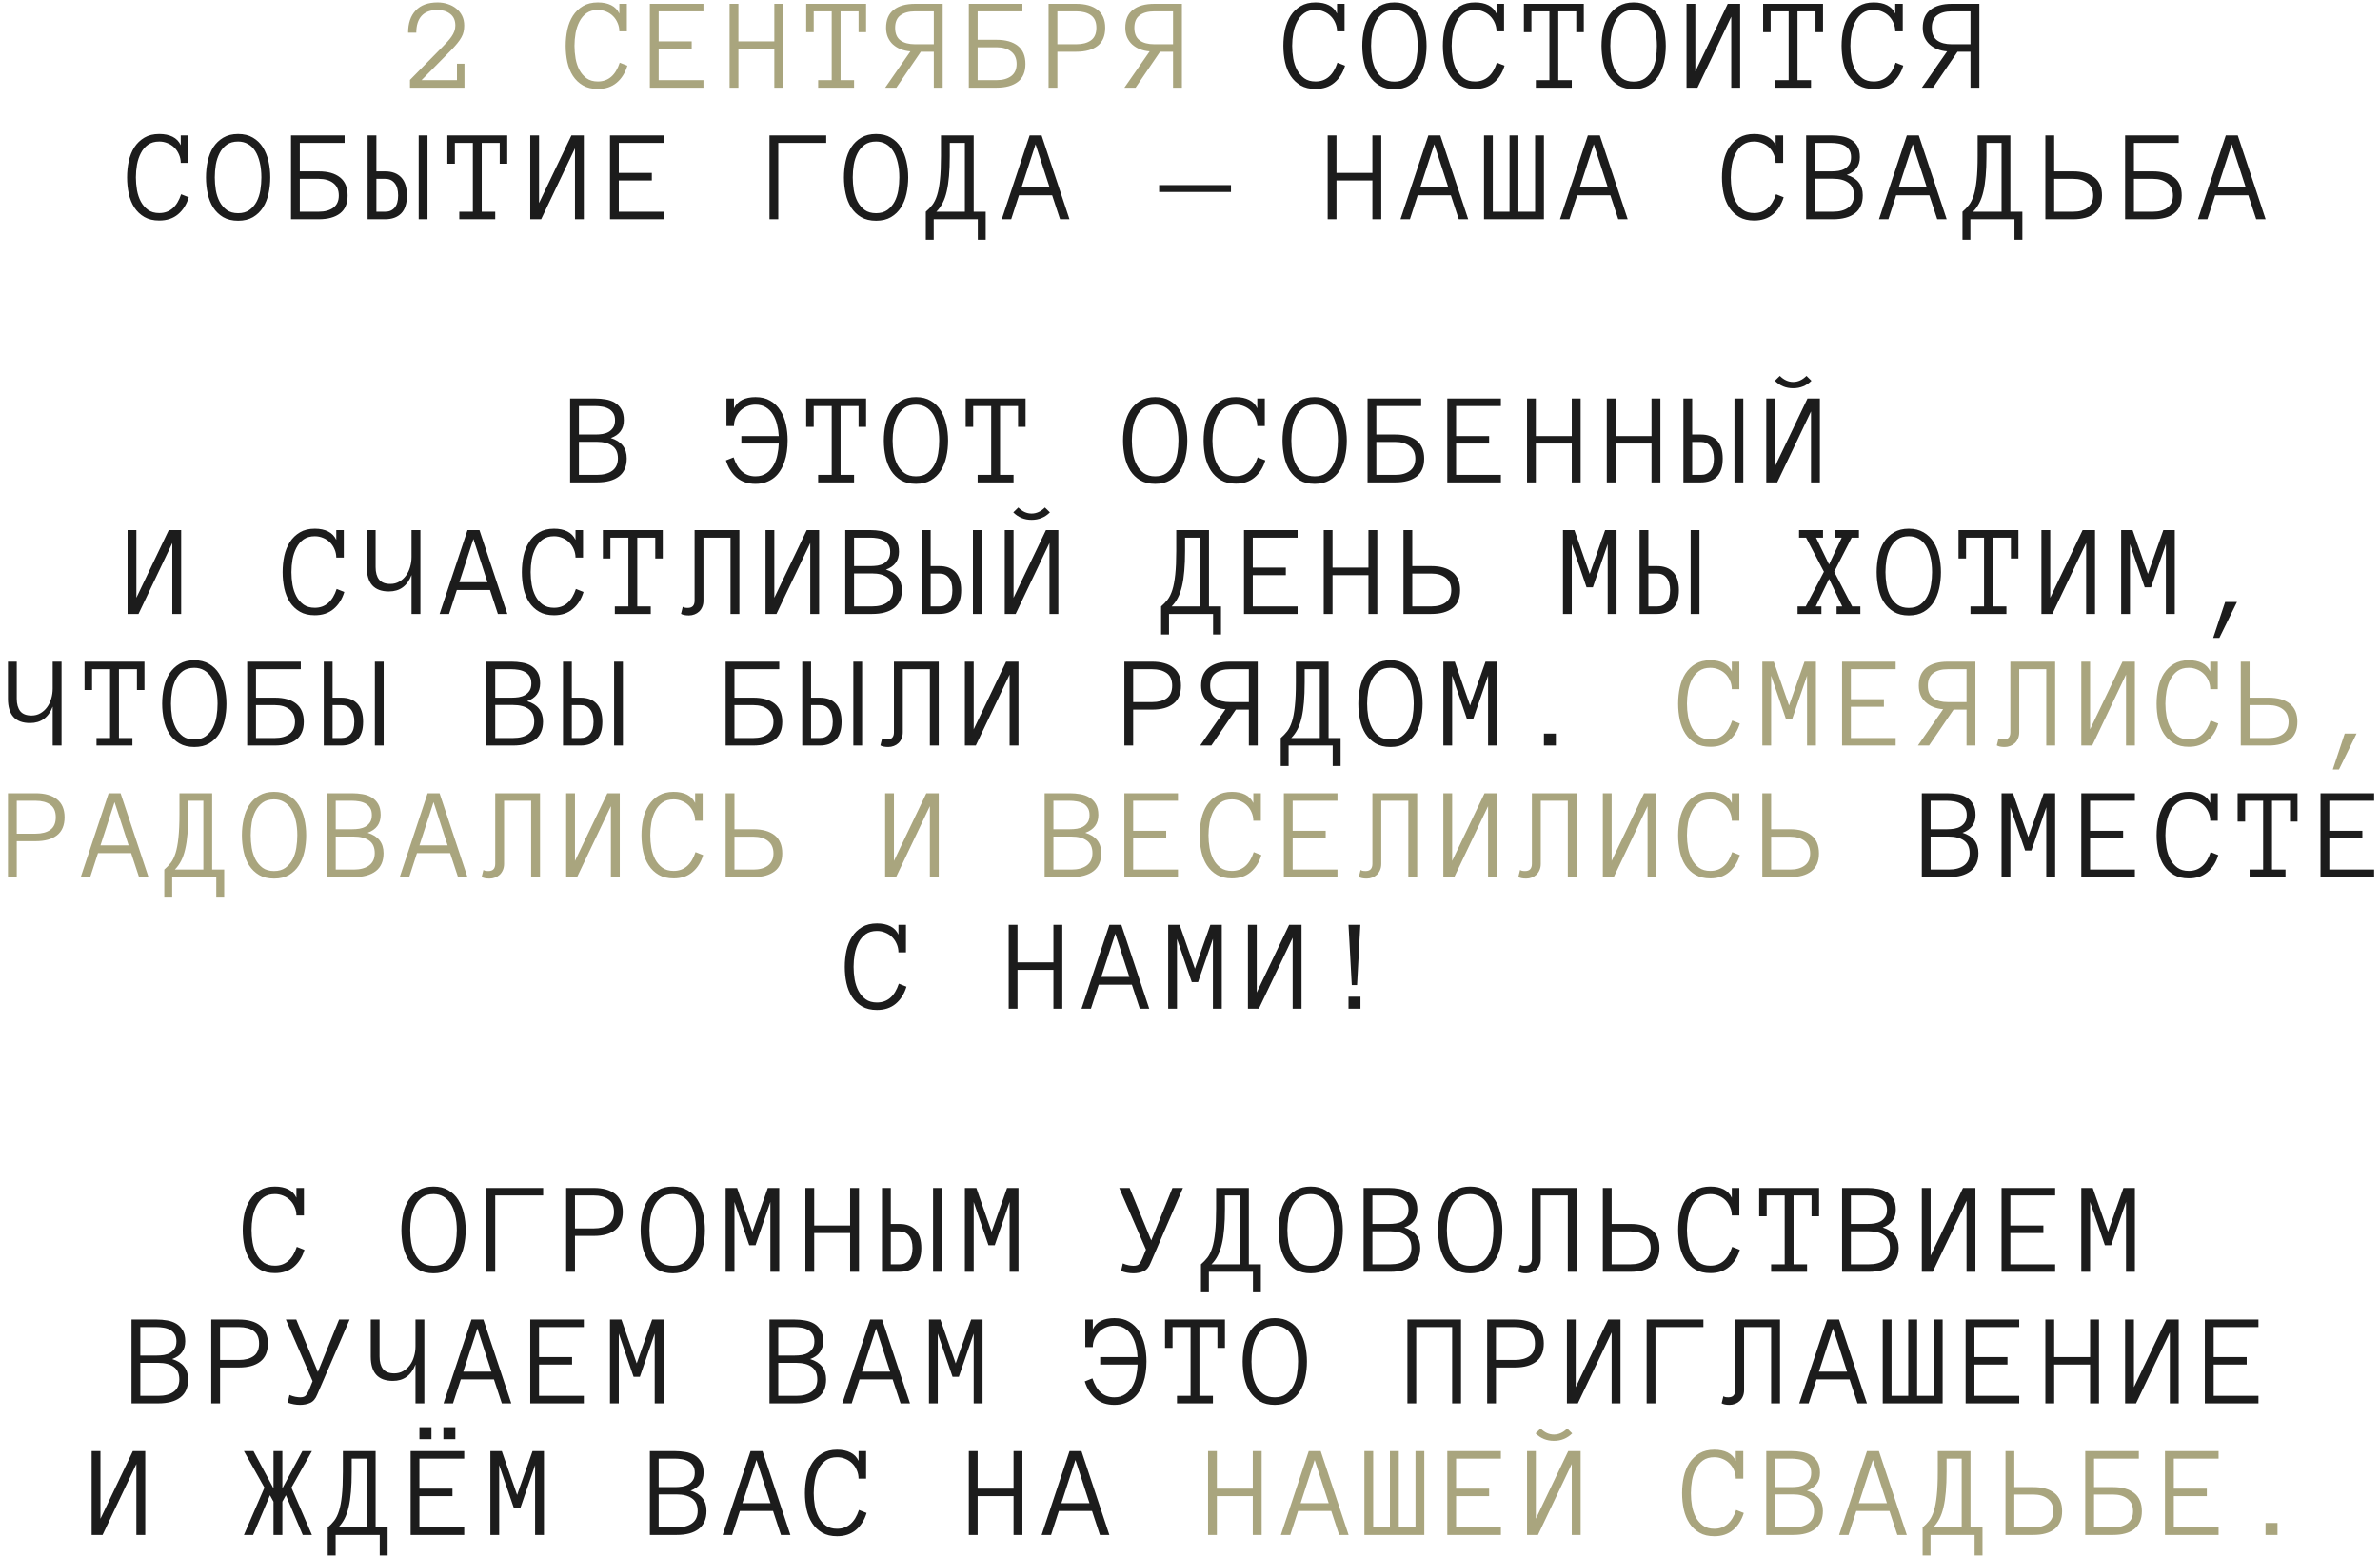
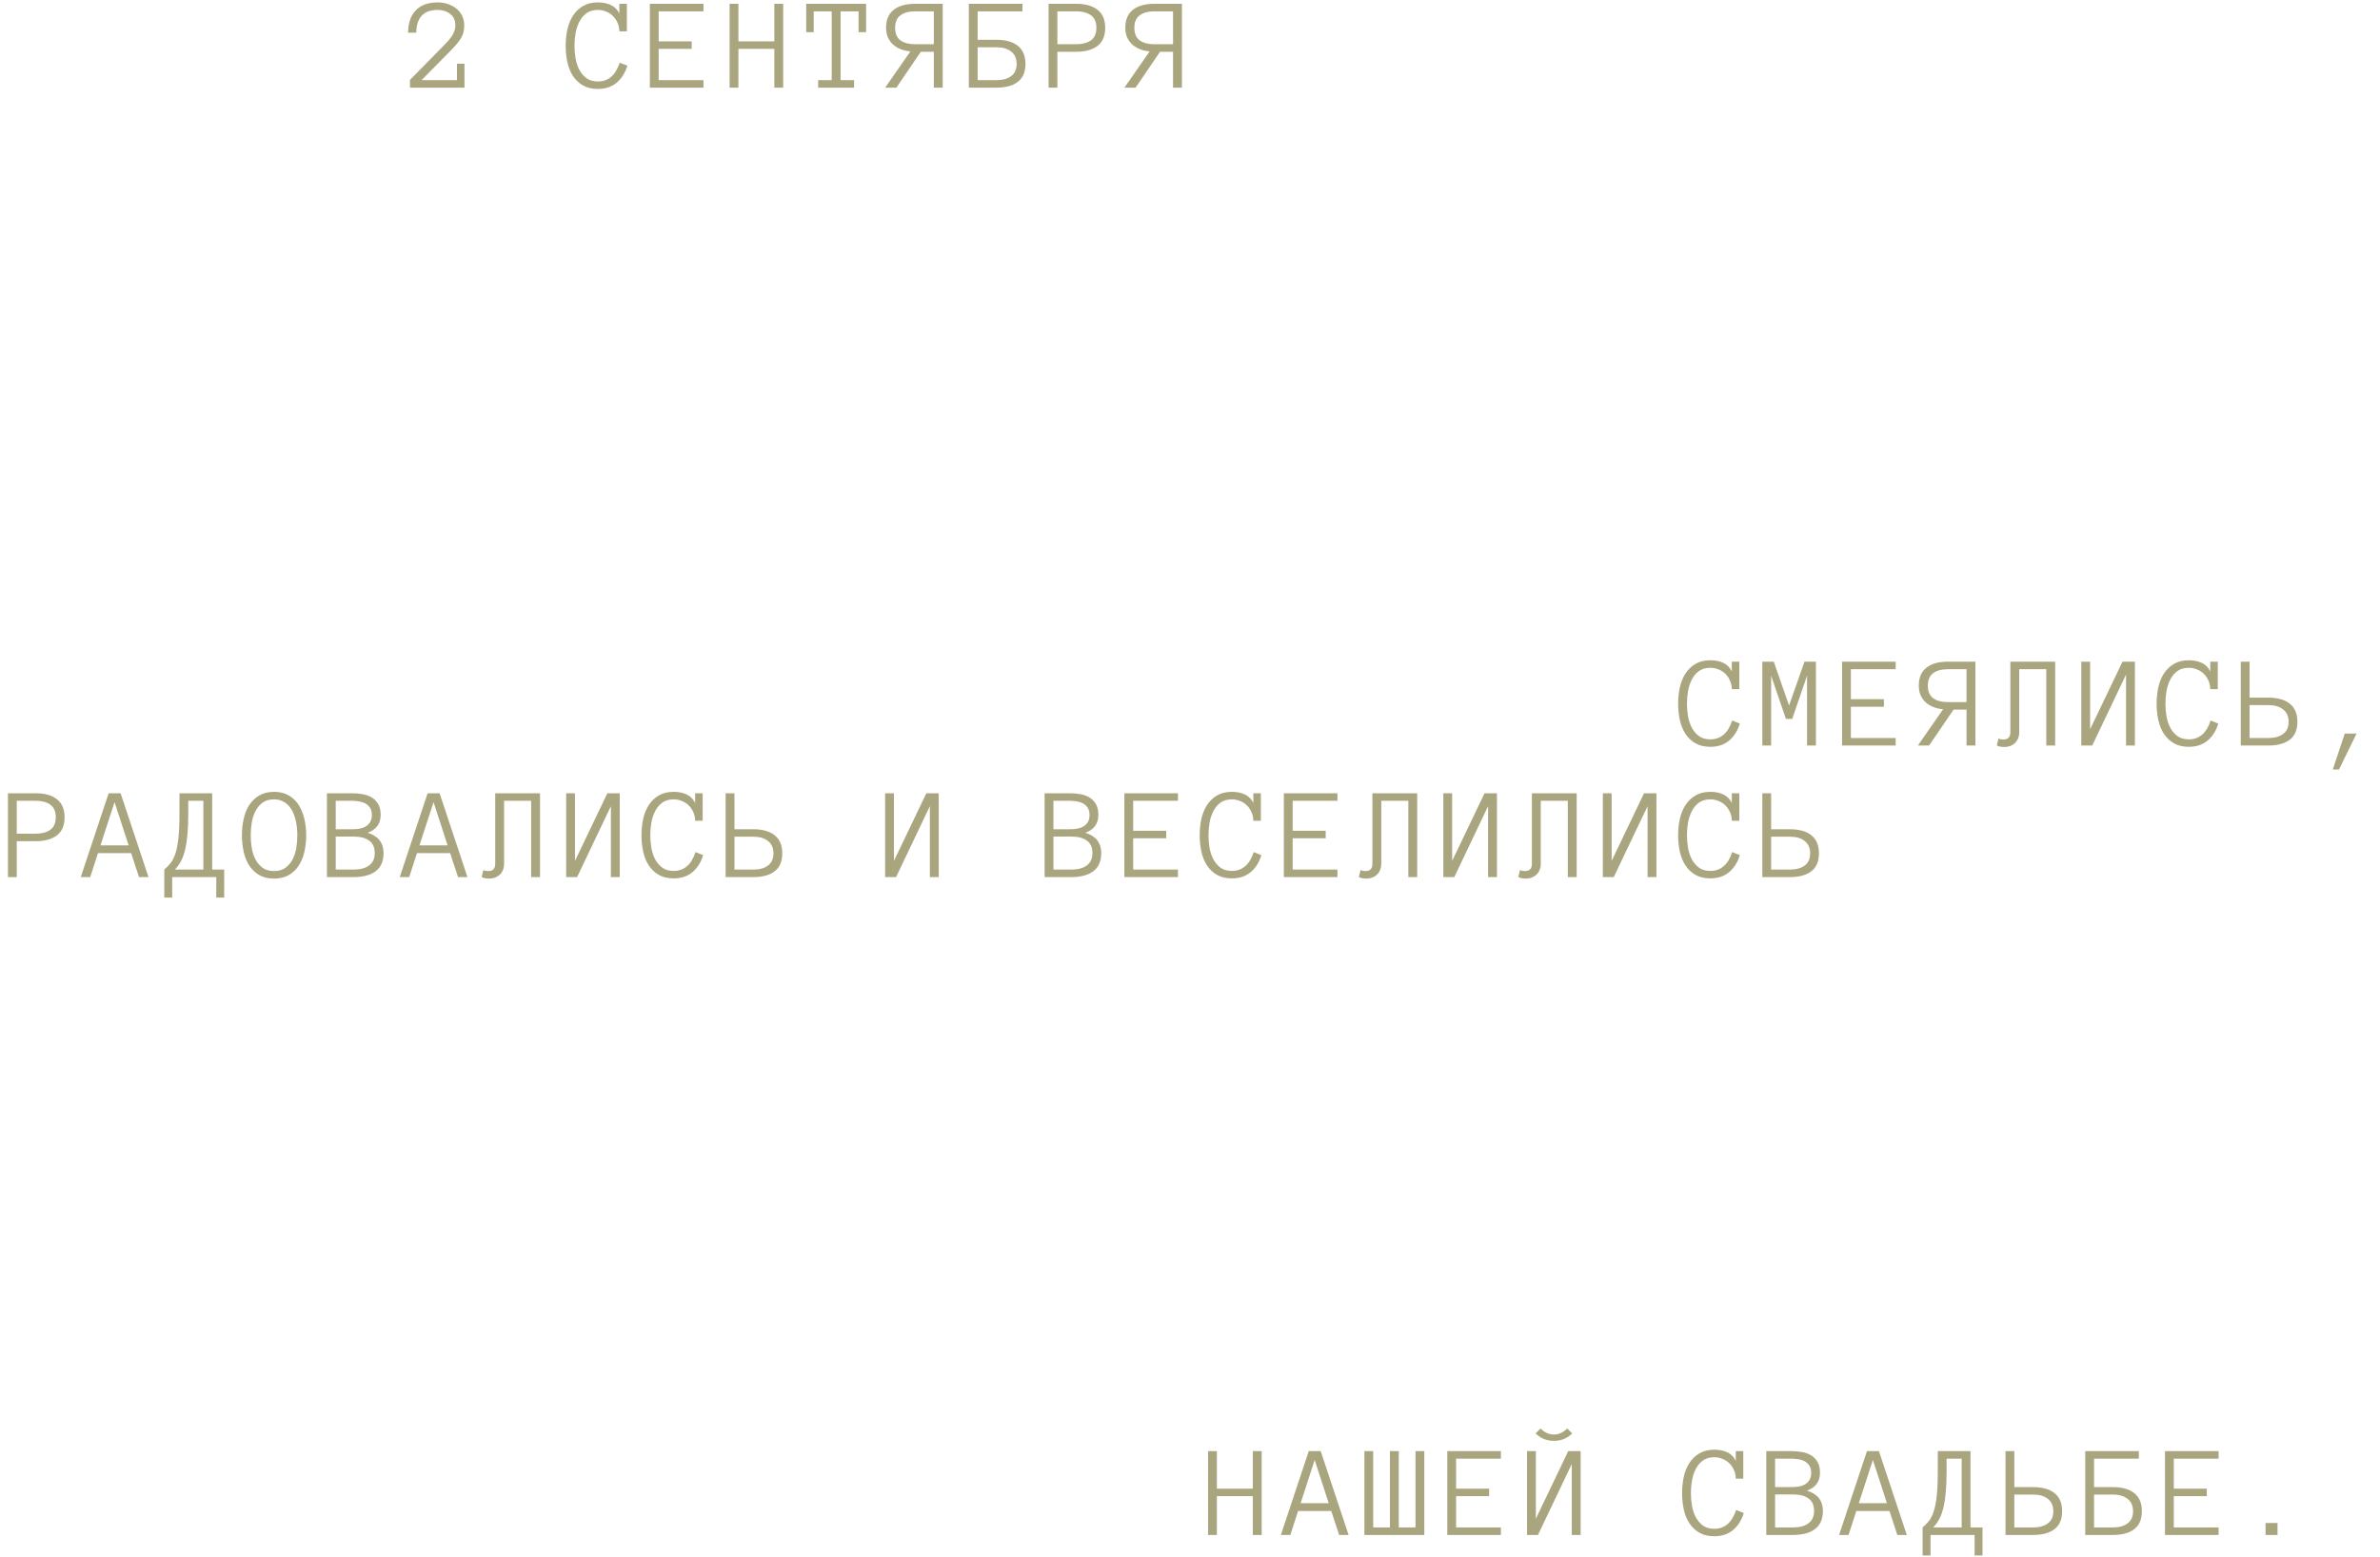
<svg xmlns="http://www.w3.org/2000/svg" width="217" height="142" viewBox="0 0 217 142" fill="none">
  <path d="M42.326 2.329C42.326 2.54 42.306 2.729 42.267 2.897C42.232 3.065 42.166 3.235 42.068 3.407C41.974 3.579 41.849 3.76 41.693 3.952C41.537 4.143 41.34 4.362 41.101 4.608L38.435 7.309H41.664V5.809H42.349V7.995H37.381V7.286L40.357 4.262C40.51 4.11 40.654 3.958 40.791 3.805C40.931 3.653 41.056 3.499 41.166 3.343C41.275 3.186 41.361 3.024 41.424 2.856C41.486 2.688 41.517 2.512 41.517 2.329C41.517 1.86 41.361 1.507 41.049 1.268C40.74 1.026 40.357 0.905 39.9 0.905C39.26 0.905 38.775 1.083 38.447 1.438C38.119 1.794 37.955 2.307 37.955 2.979H37.211C37.211 2.116 37.441 1.44 37.902 0.952C38.363 0.464 39.029 0.219 39.9 0.219C40.228 0.219 40.537 0.268 40.826 0.366C41.119 0.46 41.377 0.596 41.599 0.776C41.826 0.956 42.004 1.177 42.133 1.438C42.262 1.696 42.326 1.993 42.326 2.329ZM57.202 5.991C57.002 6.647 56.676 7.165 56.223 7.544C55.77 7.923 55.2 8.112 54.512 8.112C53.977 8.112 53.524 8.005 53.153 7.79C52.782 7.575 52.477 7.286 52.239 6.923C52.004 6.559 51.834 6.139 51.729 5.663C51.627 5.186 51.577 4.692 51.577 4.18C51.577 3.669 51.627 3.175 51.729 2.698C51.834 2.221 52.004 1.8 52.239 1.432C52.477 1.065 52.782 0.772 53.153 0.553C53.524 0.331 53.977 0.219 54.512 0.219C54.985 0.219 55.389 0.303 55.725 0.471C56.061 0.639 56.309 0.895 56.469 1.239V0.348H57.155V2.856H56.469C56.469 2.587 56.416 2.333 56.311 2.094C56.209 1.852 56.071 1.643 55.895 1.468C55.719 1.292 55.51 1.155 55.268 1.057C55.03 0.956 54.778 0.905 54.512 0.905C54.098 0.905 53.754 1.003 53.481 1.198C53.211 1.393 52.995 1.649 52.831 1.966C52.666 2.282 52.549 2.634 52.479 3.02C52.413 3.407 52.379 3.794 52.379 4.18C52.379 4.563 52.413 4.95 52.479 5.341C52.549 5.727 52.666 6.075 52.831 6.384C52.995 6.688 53.211 6.94 53.481 7.139C53.754 7.335 54.098 7.432 54.512 7.432C55.465 7.432 56.129 6.86 56.504 5.716L57.202 5.991ZM64.138 7.995H59.252V0.348H64.138V1.034H60.054V3.77H63.066V4.456H60.054V7.309H64.138V7.995ZM71.409 7.995H70.6V4.456H67.325V7.995H66.522V0.348H67.325V3.77H70.6V0.348H71.409V7.995ZM78.967 2.932H78.281V1.034H76.641V7.309H77.871V7.995H74.596V7.309H75.832V1.034H74.192V2.932H73.506V0.348H78.967V2.932ZM83.009 4.684C82.689 4.661 82.392 4.594 82.119 4.485C81.849 4.376 81.615 4.231 81.415 4.052C81.22 3.872 81.066 3.655 80.953 3.401C80.843 3.143 80.789 2.854 80.789 2.534C80.789 1.807 81.019 1.262 81.48 0.899C81.941 0.532 82.591 0.348 83.431 0.348H85.951V7.995H85.142V4.719H83.959L81.726 7.995H80.707L83.009 4.684ZM81.615 2.534C81.615 3.061 81.777 3.444 82.101 3.682C82.425 3.917 82.869 4.034 83.431 4.034H85.142V1.034H83.431C82.869 1.034 82.425 1.155 82.101 1.397C81.777 1.635 81.615 2.014 81.615 2.534ZM92.694 5.833C92.694 5.337 92.528 4.96 92.196 4.702C91.864 4.44 91.421 4.309 90.866 4.309H89.138V7.309H90.866C91.421 7.309 91.864 7.186 92.196 6.94C92.528 6.69 92.694 6.321 92.694 5.833ZM89.138 3.63H90.866C91.698 3.63 92.344 3.813 92.805 4.18C93.266 4.548 93.497 5.098 93.497 5.833C93.497 6.563 93.266 7.106 92.805 7.462C92.344 7.817 91.694 7.995 90.854 7.995H88.335V0.348H93.222V1.034H89.138V3.63ZM100.768 2.534C100.768 3.272 100.537 3.821 100.076 4.18C99.615 4.54 98.969 4.719 98.137 4.719H96.408V7.995H95.606V0.348H98.125C98.965 0.348 99.615 0.532 100.076 0.899C100.537 1.262 100.768 1.807 100.768 2.534ZM99.965 2.534C99.965 2.007 99.799 1.626 99.467 1.391C99.135 1.153 98.692 1.034 98.137 1.034H96.408V4.034H98.137C98.692 4.034 99.135 3.917 99.467 3.682C99.799 3.444 99.965 3.061 99.965 2.534ZM104.822 4.684C104.501 4.661 104.204 4.594 103.931 4.485C103.661 4.376 103.427 4.231 103.228 4.052C103.033 3.872 102.878 3.655 102.765 3.401C102.656 3.143 102.601 2.854 102.601 2.534C102.601 1.807 102.831 1.262 103.292 0.899C103.753 0.532 104.404 0.348 105.244 0.348H107.763V7.995H106.954V4.719H105.771L103.538 7.995H102.519L104.822 4.684ZM103.427 2.534C103.427 3.061 103.589 3.444 103.913 3.682C104.238 3.917 104.681 4.034 105.244 4.034H106.954V1.034H105.244C104.681 1.034 104.238 1.155 103.913 1.397C103.589 1.635 103.427 2.014 103.427 2.534ZM158.632 65.991C158.433 66.647 158.107 67.165 157.654 67.544C157.201 67.923 156.631 68.112 155.943 68.112C155.408 68.112 154.955 68.005 154.584 67.79C154.213 67.575 153.908 67.286 153.67 66.923C153.435 66.559 153.265 66.139 153.16 65.663C153.058 65.186 153.007 64.692 153.007 64.18C153.007 63.669 153.058 63.175 153.16 62.698C153.265 62.221 153.435 61.8 153.67 61.432C153.908 61.065 154.213 60.772 154.584 60.553C154.955 60.331 155.408 60.219 155.943 60.219C156.416 60.219 156.82 60.303 157.156 60.471C157.492 60.639 157.74 60.895 157.9 61.239V60.348H158.586V62.856H157.9C157.9 62.587 157.847 62.333 157.742 62.094C157.64 61.852 157.502 61.643 157.326 61.468C157.15 61.292 156.941 61.155 156.699 61.057C156.461 60.956 156.209 60.905 155.943 60.905C155.529 60.905 155.185 61.003 154.912 61.198C154.642 61.393 154.425 61.649 154.261 61.966C154.097 62.282 153.98 62.633 153.91 63.02C153.843 63.407 153.81 63.794 153.81 64.18C153.81 64.563 153.843 64.95 153.91 65.341C153.98 65.727 154.097 66.075 154.261 66.383C154.425 66.688 154.642 66.94 154.912 67.139C155.185 67.335 155.529 67.432 155.943 67.432C156.896 67.432 157.56 66.86 157.935 65.716L158.632 65.991ZM165.569 67.995H164.761V61.626L163.407 65.569H162.833L161.485 61.626V67.995H160.683V60.348H161.726L163.12 64.344L164.526 60.348H165.569V67.995ZM172.84 67.995H167.953V60.348H172.84V61.034H168.756V63.77H171.768V64.456H168.756V67.309H172.84V67.995ZM177.169 64.684C176.849 64.661 176.552 64.594 176.279 64.485C176.009 64.376 175.775 64.231 175.576 64.052C175.38 63.872 175.226 63.655 175.113 63.401C175.003 63.143 174.949 62.854 174.949 62.534C174.949 61.807 175.179 61.263 175.64 60.899C176.101 60.532 176.751 60.348 177.591 60.348H180.111V67.995H179.302V64.719H178.119L175.886 67.995H174.867L177.169 64.684ZM175.775 62.534C175.775 63.061 175.937 63.444 176.261 63.682C176.585 63.917 177.029 64.034 177.591 64.034H179.302V61.034H177.591C177.029 61.034 176.585 61.155 176.261 61.397C175.937 61.636 175.775 62.014 175.775 62.534ZM187.382 60.348V67.995H186.573V61.034H184.106V66.782C184.106 66.997 184.069 67.188 183.995 67.356C183.925 67.524 183.829 67.665 183.708 67.778C183.587 67.891 183.446 67.977 183.286 68.036C183.126 68.098 182.958 68.13 182.782 68.13C182.454 68.13 182.214 68.081 182.061 67.983L182.22 67.344C182.274 67.38 182.335 67.405 182.401 67.421C182.471 67.436 182.563 67.444 182.677 67.444C183.091 67.444 183.298 67.223 183.298 66.782V60.348H187.382ZM189.766 60.348H190.568V66.518L193.522 60.348H194.652V67.995H193.844V61.526L190.762 67.995H189.766V60.348ZM202.257 65.991C202.058 66.647 201.732 67.165 201.279 67.544C200.826 67.923 200.255 68.112 199.568 68.112C199.033 68.112 198.579 68.005 198.208 67.79C197.837 67.575 197.533 67.286 197.294 66.923C197.06 66.559 196.89 66.139 196.785 65.663C196.683 65.186 196.632 64.692 196.632 64.18C196.632 63.669 196.683 63.175 196.785 62.698C196.89 62.221 197.06 61.8 197.294 61.432C197.533 61.065 197.837 60.772 198.208 60.553C198.579 60.331 199.033 60.219 199.568 60.219C200.04 60.219 200.445 60.303 200.781 60.471C201.117 60.639 201.365 60.895 201.525 61.239V60.348H202.21V62.856H201.525C201.525 62.587 201.472 62.333 201.367 62.094C201.265 61.852 201.126 61.643 200.951 61.468C200.775 61.292 200.566 61.155 200.324 61.057C200.085 60.956 199.833 60.905 199.568 60.905C199.154 60.905 198.81 61.003 198.536 61.198C198.267 61.393 198.05 61.649 197.886 61.966C197.722 62.282 197.605 62.633 197.535 63.02C197.468 63.407 197.435 63.794 197.435 64.18C197.435 64.563 197.468 64.95 197.535 65.341C197.605 65.727 197.722 66.075 197.886 66.383C198.05 66.688 198.267 66.94 198.536 67.139C198.81 67.335 199.154 67.432 199.568 67.432C200.521 67.432 201.185 66.86 201.56 65.716L202.257 65.991ZM208.667 65.833C208.667 65.337 208.501 64.96 208.169 64.702C207.837 64.44 207.393 64.309 206.839 64.309H205.11V67.309H206.839C207.393 67.309 207.837 67.186 208.169 66.94C208.501 66.69 208.667 66.321 208.667 65.833ZM205.11 63.63H206.839C207.671 63.63 208.317 63.813 208.778 64.18C209.239 64.548 209.469 65.098 209.469 65.833C209.469 66.563 209.239 67.106 208.778 67.462C208.317 67.817 207.667 67.995 206.827 67.995H204.307V60.348H205.11V63.63ZM214.865 66.905L213.26 70.18H212.697L213.787 66.905H214.865ZM5.888 74.534C5.888 75.272 5.657 75.821 5.196 76.18C4.735 76.54 4.089 76.719 3.257 76.719H1.528V79.995H0.725V72.348H3.245C4.085 72.348 4.735 72.532 5.196 72.899C5.657 73.263 5.888 73.807 5.888 74.534ZM5.085 74.534C5.085 74.007 4.919 73.626 4.587 73.391C4.255 73.153 3.811 73.034 3.257 73.034H1.528V76.034H3.257C3.811 76.034 4.255 75.917 4.587 75.682C4.919 75.444 5.085 75.061 5.085 74.534ZM13.539 79.995H12.678L11.957 77.809H8.934L8.225 79.995H7.363L9.906 72.348H10.996L13.539 79.995ZM11.729 77.1L10.445 73.157L9.162 77.1H11.729ZM14.98 79.309C15.203 79.118 15.4 78.913 15.572 78.694C15.743 78.471 15.888 78.177 16.005 77.809C16.122 77.442 16.21 76.975 16.269 76.409C16.331 75.839 16.363 75.114 16.363 74.235V72.348H19.345V79.309H20.441V81.864H19.72V79.995H15.7V81.864H14.98V79.309ZM17.165 74.235C17.165 74.923 17.142 75.53 17.095 76.057C17.052 76.585 16.982 77.053 16.884 77.464C16.79 77.87 16.665 78.223 16.509 78.524C16.353 78.825 16.163 79.087 15.941 79.309H18.542V73.034H17.165V74.235ZM27.917 76.18C27.917 76.692 27.864 77.186 27.758 77.663C27.653 78.139 27.485 78.559 27.255 78.923C27.024 79.286 26.721 79.579 26.346 79.802C25.975 80.02 25.522 80.13 24.987 80.13C24.452 80.13 23.997 80.02 23.622 79.802C23.251 79.579 22.948 79.286 22.713 78.923C22.483 78.559 22.317 78.139 22.215 77.663C22.11 77.186 22.057 76.692 22.057 76.18C22.057 75.669 22.11 75.175 22.215 74.698C22.317 74.221 22.485 73.8 22.719 73.432C22.958 73.065 23.262 72.772 23.633 72.553C24.008 72.331 24.46 72.219 24.987 72.219C25.514 72.219 25.963 72.331 26.335 72.553C26.71 72.772 27.012 73.065 27.243 73.432C27.473 73.8 27.643 74.221 27.753 74.698C27.862 75.175 27.917 75.669 27.917 76.18ZM27.108 76.18C27.108 75.677 27.059 75.223 26.962 74.821C26.868 74.415 26.731 74.069 26.551 73.784C26.372 73.499 26.149 73.282 25.883 73.133C25.622 72.981 25.323 72.905 24.987 72.905C24.569 72.905 24.223 73.003 23.95 73.198C23.68 73.393 23.463 73.649 23.299 73.966C23.135 74.282 23.02 74.633 22.954 75.02C22.891 75.407 22.86 75.794 22.86 76.18C22.86 76.563 22.891 76.95 22.954 77.341C23.02 77.727 23.135 78.077 23.299 78.389C23.463 78.698 23.68 78.952 23.95 79.151C24.223 79.346 24.569 79.444 24.987 79.444C25.401 79.444 25.745 79.346 26.018 79.151C26.292 78.952 26.51 78.698 26.674 78.389C26.838 78.077 26.952 77.727 27.014 77.341C27.077 76.95 27.108 76.563 27.108 76.18ZM34.971 77.809C34.971 78.54 34.734 79.087 34.262 79.45C33.789 79.813 33.117 79.995 32.246 79.995H29.808V72.348H32.111C32.432 72.348 32.746 72.376 33.055 72.43C33.363 72.481 33.639 72.579 33.881 72.723C34.127 72.868 34.326 73.069 34.478 73.327C34.631 73.581 34.707 73.915 34.707 74.329C34.707 75.122 34.31 75.663 33.517 75.952C34.486 76.249 34.971 76.868 34.971 77.809ZM33.904 74.329C33.904 74.059 33.848 73.839 33.734 73.667C33.621 73.495 33.477 73.364 33.301 73.274C33.125 73.18 32.932 73.118 32.721 73.087C32.51 73.052 32.307 73.034 32.111 73.034H30.611V75.63H32.111C32.33 75.63 32.545 75.614 32.756 75.583C32.967 75.548 33.156 75.483 33.324 75.389C33.492 75.292 33.631 75.159 33.74 74.991C33.849 74.823 33.904 74.602 33.904 74.329ZM34.168 77.809C34.168 77.282 33.996 76.899 33.652 76.661C33.312 76.419 32.844 76.298 32.246 76.298H30.611V79.309H32.246C32.844 79.309 33.312 79.184 33.652 78.934C33.996 78.68 34.168 78.305 34.168 77.809ZM42.622 79.995H41.761L41.04 77.809H38.017L37.308 79.995H36.447L38.989 72.348H40.079L42.622 79.995ZM40.812 77.1L39.529 73.157L38.245 77.1H40.812ZM49.237 72.348V79.995H48.428V73.034H45.961V78.782C45.961 78.997 45.924 79.188 45.85 79.356C45.78 79.524 45.684 79.665 45.563 79.778C45.442 79.891 45.301 79.977 45.141 80.036C44.981 80.098 44.813 80.13 44.637 80.13C44.309 80.13 44.069 80.081 43.916 79.983L44.075 79.344C44.129 79.38 44.19 79.405 44.256 79.421C44.327 79.436 44.418 79.444 44.532 79.444C44.946 79.444 45.153 79.223 45.153 78.782V72.348H49.237ZM51.621 72.348H52.424V78.518L55.377 72.348H56.508V79.995H55.699V73.526L52.617 79.995H51.621V72.348ZM64.112 77.991C63.913 78.647 63.587 79.165 63.134 79.544C62.681 79.923 62.11 80.112 61.423 80.112C60.888 80.112 60.435 80.005 60.063 79.79C59.692 79.575 59.388 79.286 59.15 78.923C58.915 78.559 58.745 78.139 58.64 77.663C58.538 77.186 58.487 76.692 58.487 76.18C58.487 75.669 58.538 75.175 58.64 74.698C58.745 74.221 58.915 73.8 59.15 73.432C59.388 73.065 59.692 72.772 60.063 72.553C60.435 72.331 60.888 72.219 61.423 72.219C61.895 72.219 62.3 72.303 62.636 72.471C62.972 72.639 63.22 72.895 63.38 73.239V72.348H64.066V74.856H63.38C63.38 74.587 63.327 74.333 63.222 74.094C63.12 73.852 62.981 73.643 62.806 73.468C62.63 73.292 62.421 73.155 62.179 73.057C61.941 72.956 61.688 72.905 61.423 72.905C61.009 72.905 60.665 73.003 60.392 73.198C60.122 73.393 59.905 73.649 59.741 73.966C59.577 74.282 59.46 74.633 59.39 75.02C59.323 75.407 59.29 75.794 59.29 76.18C59.29 76.563 59.323 76.95 59.39 77.341C59.46 77.727 59.577 78.075 59.741 78.383C59.905 78.688 60.122 78.94 60.392 79.139C60.665 79.335 61.009 79.432 61.423 79.432C62.376 79.432 63.04 78.86 63.415 77.716L64.112 77.991ZM70.522 77.833C70.522 77.337 70.356 76.96 70.024 76.702C69.692 76.44 69.248 76.309 68.694 76.309H66.965V79.309H68.694C69.248 79.309 69.692 79.186 70.024 78.94C70.356 78.69 70.522 78.321 70.522 77.833ZM66.965 75.63H68.694C69.526 75.63 70.172 75.813 70.633 76.18C71.094 76.548 71.325 77.098 71.325 77.833C71.325 78.563 71.094 79.106 70.633 79.462C70.172 79.817 69.522 79.995 68.682 79.995H66.162V72.348H66.965V75.63ZM80.704 72.348H81.507V78.518L84.46 72.348H85.591V79.995H84.782V73.526L81.7 79.995H80.704V72.348ZM100.408 77.809C100.408 78.54 100.171 79.087 99.699 79.45C99.226 79.813 98.554 79.995 97.683 79.995H95.246V72.348H97.548C97.869 72.348 98.183 72.376 98.492 72.43C98.8 72.481 99.076 72.579 99.318 72.723C99.564 72.868 99.763 73.069 99.915 73.327C100.068 73.581 100.144 73.915 100.144 74.329C100.144 75.122 99.748 75.663 98.954 75.952C99.923 76.249 100.408 76.868 100.408 77.809ZM99.341 74.329C99.341 74.059 99.285 73.839 99.171 73.667C99.058 73.495 98.913 73.364 98.738 73.274C98.562 73.18 98.369 73.118 98.158 73.087C97.947 73.052 97.744 73.034 97.548 73.034H96.048V75.63H97.548C97.767 75.63 97.982 75.614 98.193 75.583C98.404 75.548 98.593 75.483 98.761 75.389C98.929 75.292 99.068 75.159 99.177 74.991C99.287 74.823 99.341 74.602 99.341 74.329ZM99.605 77.809C99.605 77.282 99.433 76.899 99.089 76.661C98.749 76.419 98.281 76.298 97.683 76.298H96.048V79.309H97.683C98.281 79.309 98.749 79.184 99.089 78.934C99.433 78.68 99.605 78.305 99.605 77.809ZM107.403 79.995H102.516V72.348H107.403V73.034H103.319V75.77H106.331V76.456H103.319V79.309H107.403V79.995ZM115.008 77.991C114.809 78.647 114.482 79.165 114.029 79.544C113.576 79.923 113.006 80.112 112.318 80.112C111.783 80.112 111.33 80.005 110.959 79.79C110.588 79.575 110.283 79.286 110.045 78.923C109.811 78.559 109.641 78.139 109.535 77.663C109.434 77.186 109.383 76.692 109.383 76.18C109.383 75.669 109.434 75.175 109.535 74.698C109.641 74.221 109.811 73.8 110.045 73.432C110.283 73.065 110.588 72.772 110.959 72.553C111.33 72.331 111.783 72.219 112.318 72.219C112.791 72.219 113.195 72.303 113.531 72.471C113.867 72.639 114.115 72.895 114.275 73.239V72.348H114.961V74.856H114.275C114.275 74.587 114.223 74.333 114.117 74.094C114.016 73.852 113.877 73.643 113.701 73.468C113.525 73.292 113.316 73.155 113.074 73.057C112.836 72.956 112.584 72.905 112.318 72.905C111.904 72.905 111.561 73.003 111.287 73.198C111.018 73.393 110.801 73.649 110.637 73.966C110.473 74.282 110.355 74.633 110.285 75.02C110.219 75.407 110.186 75.794 110.186 76.18C110.186 76.563 110.219 76.95 110.285 77.341C110.355 77.727 110.473 78.075 110.637 78.383C110.801 78.688 111.018 78.94 111.287 79.139C111.561 79.335 111.904 79.432 112.318 79.432C113.271 79.432 113.936 78.86 114.311 77.716L115.008 77.991ZM121.945 79.995H117.058V72.348H121.945V73.034H117.861V75.77H120.872V76.456H117.861V79.309H121.945V79.995ZM129.215 72.348V79.995H128.407V73.034H125.94V78.782C125.94 78.997 125.903 79.188 125.829 79.356C125.758 79.524 125.663 79.665 125.542 79.778C125.42 79.891 125.28 79.977 125.12 80.036C124.96 80.098 124.792 80.13 124.616 80.13C124.288 80.13 124.047 80.081 123.895 79.983L124.053 79.344C124.108 79.38 124.169 79.405 124.235 79.421C124.305 79.436 124.397 79.444 124.51 79.444C124.924 79.444 125.131 79.223 125.131 78.782V72.348H129.215ZM131.599 72.348H132.402V78.518L135.355 72.348H136.486V79.995H135.678V73.526L132.596 79.995H131.599V72.348ZM143.757 72.348V79.995H142.948V73.034H140.482V78.782C140.482 78.997 140.444 79.188 140.37 79.356C140.3 79.524 140.204 79.665 140.083 79.778C139.962 79.891 139.821 79.977 139.661 80.036C139.501 80.098 139.333 80.13 139.157 80.13C138.829 80.13 138.589 80.081 138.437 79.983L138.595 79.344C138.65 79.38 138.71 79.405 138.776 79.421C138.847 79.436 138.939 79.444 139.052 79.444C139.466 79.444 139.673 79.223 139.673 78.782V72.348H143.757ZM146.141 72.348H146.944V78.518L149.897 72.348H151.028V79.995H150.219V73.526L147.137 79.995H146.141V72.348ZM158.632 77.991C158.433 78.647 158.107 79.165 157.654 79.544C157.201 79.923 156.631 80.112 155.943 80.112C155.408 80.112 154.955 80.005 154.584 79.79C154.213 79.575 153.908 79.286 153.67 78.923C153.435 78.559 153.265 78.139 153.16 77.663C153.058 77.186 153.007 76.692 153.007 76.18C153.007 75.669 153.058 75.175 153.16 74.698C153.265 74.221 153.435 73.8 153.67 73.432C153.908 73.065 154.213 72.772 154.584 72.553C154.955 72.331 155.408 72.219 155.943 72.219C156.416 72.219 156.82 72.303 157.156 72.471C157.492 72.639 157.74 72.895 157.9 73.239V72.348H158.586V74.856H157.9C157.9 74.587 157.847 74.333 157.742 74.094C157.64 73.852 157.502 73.643 157.326 73.468C157.15 73.292 156.941 73.155 156.699 73.057C156.461 72.956 156.209 72.905 155.943 72.905C155.529 72.905 155.185 73.003 154.912 73.198C154.642 73.393 154.425 73.649 154.261 73.966C154.097 74.282 153.98 74.633 153.91 75.02C153.843 75.407 153.81 75.794 153.81 76.18C153.81 76.563 153.843 76.95 153.91 77.341C153.98 77.727 154.097 78.075 154.261 78.383C154.425 78.688 154.642 78.94 154.912 79.139C155.185 79.335 155.529 79.432 155.943 79.432C156.896 79.432 157.56 78.86 157.935 77.716L158.632 77.991ZM165.042 77.833C165.042 77.337 164.876 76.96 164.544 76.702C164.212 76.44 163.769 76.309 163.214 76.309H161.485V79.309H163.214C163.769 79.309 164.212 79.186 164.544 78.94C164.876 78.69 165.042 78.321 165.042 77.833ZM161.485 75.63H163.214C164.046 75.63 164.692 75.813 165.153 76.18C165.614 76.548 165.845 77.098 165.845 77.833C165.845 78.563 165.614 79.106 165.153 79.462C164.692 79.817 164.042 79.995 163.202 79.995H160.683V72.348H161.485V75.63ZM115.034 139.995H114.225V136.456H110.95V139.995H110.147V132.348H110.95V135.77H114.225V132.348H115.034V139.995ZM122.961 139.995H122.1L121.379 137.809H118.355L117.646 139.995H116.785L119.328 132.348H120.418L122.961 139.995ZM121.15 137.1L119.867 133.157L118.584 137.1H121.15ZM126.728 132.348H127.536V139.309H129.06V132.348H129.863V139.995H124.402V132.348H125.204V139.309H126.728V132.348ZM136.846 139.995H131.959V132.348H136.846V133.034H132.762V135.77H135.774V136.456H132.762V139.309H136.846V139.995ZM139.23 132.348H140.033V138.518L142.986 132.348H144.117V139.995H143.308V133.526L140.226 139.995H139.23V132.348ZM143.349 130.731C142.892 131.184 142.336 131.411 141.679 131.411C141.023 131.411 140.467 131.184 140.01 130.731L140.467 130.286C140.834 130.653 141.238 130.837 141.679 130.837C142.121 130.837 142.525 130.653 142.892 130.286L143.349 130.731ZM158.992 137.991C158.793 138.647 158.467 139.165 158.014 139.544C157.561 139.923 156.991 140.112 156.303 140.112C155.768 140.112 155.315 140.005 154.944 139.79C154.573 139.575 154.268 139.286 154.03 138.923C153.795 138.559 153.625 138.139 153.52 137.663C153.418 137.186 153.367 136.692 153.367 136.18C153.367 135.669 153.418 135.175 153.52 134.698C153.625 134.221 153.795 133.8 154.03 133.432C154.268 133.065 154.573 132.772 154.944 132.553C155.315 132.331 155.768 132.219 156.303 132.219C156.776 132.219 157.18 132.303 157.516 132.471C157.852 132.639 158.1 132.895 158.26 133.239V132.348H158.946V134.856H158.26C158.26 134.587 158.207 134.333 158.102 134.094C158 133.852 157.862 133.643 157.686 133.468C157.51 133.292 157.301 133.155 157.059 133.057C156.821 132.956 156.569 132.905 156.303 132.905C155.889 132.905 155.545 133.003 155.272 133.198C155.002 133.393 154.785 133.649 154.621 133.966C154.457 134.282 154.34 134.634 154.27 135.02C154.203 135.407 154.17 135.794 154.17 136.18C154.17 136.563 154.203 136.95 154.27 137.341C154.34 137.727 154.457 138.075 154.621 138.384C154.785 138.688 155.002 138.94 155.272 139.139C155.545 139.335 155.889 139.432 156.303 139.432C157.256 139.432 157.92 138.86 158.295 137.716L158.992 137.991ZM166.205 137.809C166.205 138.54 165.968 139.087 165.496 139.45C165.023 139.813 164.351 139.995 163.48 139.995H161.043V132.348H163.345C163.666 132.348 163.98 132.376 164.289 132.43C164.597 132.481 164.873 132.579 165.115 132.723C165.361 132.868 165.56 133.069 165.712 133.327C165.865 133.581 165.941 133.915 165.941 134.329C165.941 135.122 165.545 135.663 164.752 135.952C165.72 136.249 166.205 136.868 166.205 137.809ZM165.138 134.329C165.138 134.059 165.082 133.839 164.968 133.667C164.855 133.495 164.711 133.364 164.535 133.274C164.359 133.18 164.166 133.118 163.955 133.087C163.744 133.052 163.541 133.034 163.345 133.034H161.845V135.63H163.345C163.564 135.63 163.779 135.614 163.99 135.583C164.201 135.548 164.39 135.483 164.558 135.389C164.726 135.292 164.865 135.159 164.974 134.991C165.084 134.823 165.138 134.602 165.138 134.329ZM165.402 137.809C165.402 137.282 165.23 136.899 164.886 136.661C164.546 136.419 164.078 136.298 163.48 136.298H161.845V139.309H163.48C164.078 139.309 164.546 139.184 164.886 138.934C165.23 138.68 165.402 138.305 165.402 137.809ZM173.856 139.995H172.995L172.274 137.809H169.251L168.542 139.995H167.681L170.224 132.348H171.313L173.856 139.995ZM172.046 137.1L170.763 133.157L169.479 137.1H172.046ZM175.297 139.309C175.52 139.118 175.717 138.913 175.889 138.694C176.061 138.471 176.205 138.177 176.322 137.809C176.44 137.442 176.527 136.975 176.586 136.409C176.649 135.839 176.68 135.114 176.68 134.235V132.348H179.662V139.309H180.758V141.864H180.037V139.995H176.018V141.864H175.297V139.309ZM177.483 134.235C177.483 134.923 177.459 135.53 177.412 136.057C177.369 136.585 177.299 137.053 177.201 137.464C177.108 137.87 176.983 138.223 176.826 138.524C176.67 138.825 176.481 139.087 176.258 139.309H178.86V133.034H177.483V134.235ZM187.214 137.833C187.214 137.337 187.048 136.96 186.716 136.702C186.384 136.44 185.941 136.309 185.386 136.309H183.658V139.309H185.386C185.941 139.309 186.384 139.186 186.716 138.94C187.048 138.69 187.214 138.321 187.214 137.833ZM183.658 135.63H185.386C186.218 135.63 186.865 135.813 187.326 136.18C187.787 136.548 188.017 137.098 188.017 137.833C188.017 138.563 187.787 139.106 187.326 139.462C186.865 139.817 186.214 139.995 185.374 139.995H182.855V132.348H183.658V135.63ZM194.485 137.833C194.485 137.337 194.319 136.96 193.987 136.702C193.655 136.44 193.212 136.309 192.657 136.309H190.928V139.309H192.657C193.212 139.309 193.655 139.186 193.987 138.94C194.319 138.69 194.485 138.321 194.485 137.833ZM190.928 135.63H192.657C193.489 135.63 194.135 135.813 194.596 136.18C195.057 136.548 195.288 137.098 195.288 137.833C195.288 138.563 195.057 139.106 194.596 139.462C194.135 139.817 193.485 139.995 192.645 139.995H190.126V132.348H195.012V133.034H190.928V135.63ZM202.283 139.995H197.396V132.348H202.283V133.034H198.199V135.77H201.211V136.456H198.199V139.309H202.283V139.995ZM207.656 139.995H206.566V138.905H207.656V139.995Z" fill="#A9A57E" />
-   <path d="M122.639 5.991C122.439 6.647 122.113 7.165 121.66 7.544C121.207 7.923 120.637 8.112 119.949 8.112C119.414 8.112 118.961 8.005 118.59 7.79C118.219 7.575 117.914 7.286 117.676 6.923C117.441 6.559 117.271 6.139 117.166 5.663C117.064 5.186 117.014 4.692 117.014 4.18C117.014 3.669 117.064 3.175 117.166 2.698C117.271 2.221 117.441 1.8 117.676 1.432C117.914 1.065 118.219 0.772 118.59 0.553C118.961 0.331 119.414 0.219 119.949 0.219C120.422 0.219 120.826 0.303 121.162 0.471C121.498 0.639 121.746 0.895 121.906 1.239V0.348H122.592V2.856H121.906C121.906 2.587 121.853 2.333 121.748 2.094C121.646 1.852 121.508 1.643 121.332 1.468C121.156 1.292 120.947 1.155 120.705 1.057C120.467 0.956 120.215 0.905 119.949 0.905C119.535 0.905 119.191 1.003 118.918 1.198C118.648 1.393 118.432 1.649 118.267 1.966C118.103 2.282 117.986 2.634 117.916 3.02C117.85 3.407 117.816 3.794 117.816 4.18C117.816 4.563 117.85 4.95 117.916 5.341C117.986 5.727 118.103 6.075 118.267 6.384C118.432 6.688 118.648 6.94 118.918 7.139C119.191 7.335 119.535 7.432 119.949 7.432C120.902 7.432 121.566 6.86 121.941 5.716L122.639 5.991ZM130.068 4.18C130.068 4.692 130.015 5.186 129.909 5.663C129.804 6.139 129.636 6.559 129.405 6.923C129.175 7.286 128.872 7.579 128.497 7.802C128.126 8.02 127.673 8.13 127.138 8.13C126.603 8.13 126.148 8.02 125.773 7.802C125.402 7.579 125.099 7.286 124.864 6.923C124.634 6.559 124.468 6.139 124.366 5.663C124.261 5.186 124.208 4.692 124.208 4.18C124.208 3.669 124.261 3.175 124.366 2.698C124.468 2.221 124.636 1.8 124.87 1.432C125.109 1.065 125.413 0.772 125.784 0.553C126.159 0.331 126.611 0.219 127.138 0.219C127.665 0.219 128.114 0.331 128.486 0.553C128.861 0.772 129.163 1.065 129.394 1.432C129.624 1.8 129.794 2.221 129.904 2.698C130.013 3.175 130.068 3.669 130.068 4.18ZM129.259 4.18C129.259 3.677 129.21 3.223 129.112 2.821C129.019 2.415 128.882 2.069 128.702 1.784C128.523 1.499 128.3 1.282 128.034 1.134C127.773 0.981 127.474 0.905 127.138 0.905C126.72 0.905 126.374 1.003 126.101 1.198C125.831 1.393 125.614 1.649 125.45 1.966C125.286 2.282 125.171 2.634 125.105 3.02C125.042 3.407 125.011 3.794 125.011 4.18C125.011 4.563 125.042 4.95 125.105 5.341C125.171 5.727 125.286 6.077 125.45 6.389C125.614 6.698 125.831 6.952 126.101 7.151C126.374 7.346 126.72 7.444 127.138 7.444C127.552 7.444 127.896 7.346 128.169 7.151C128.443 6.952 128.661 6.698 128.825 6.389C128.989 6.077 129.103 5.727 129.165 5.341C129.228 4.95 129.259 4.563 129.259 4.18ZM137.18 5.991C136.981 6.647 136.655 7.165 136.202 7.544C135.749 7.923 135.178 8.112 134.491 8.112C133.956 8.112 133.502 8.005 133.131 7.79C132.76 7.575 132.456 7.286 132.217 6.923C131.983 6.559 131.813 6.139 131.707 5.663C131.606 5.186 131.555 4.692 131.555 4.18C131.555 3.669 131.606 3.175 131.707 2.698C131.813 2.221 131.983 1.8 132.217 1.432C132.456 1.065 132.76 0.772 133.131 0.553C133.502 0.331 133.956 0.219 134.491 0.219C134.963 0.219 135.368 0.303 135.704 0.471C136.04 0.639 136.288 0.895 136.448 1.239V0.348H137.133V2.856H136.448C136.448 2.587 136.395 2.333 136.29 2.094C136.188 1.852 136.049 1.643 135.874 1.468C135.698 1.292 135.489 1.155 135.247 1.057C135.008 0.956 134.756 0.905 134.491 0.905C134.077 0.905 133.733 1.003 133.459 1.198C133.19 1.393 132.973 1.649 132.809 1.966C132.645 2.282 132.528 2.634 132.457 3.02C132.391 3.407 132.358 3.794 132.358 4.18C132.358 4.563 132.391 4.95 132.457 5.341C132.528 5.727 132.645 6.075 132.809 6.384C132.973 6.688 133.19 6.94 133.459 7.139C133.733 7.335 134.077 7.432 134.491 7.432C135.444 7.432 136.108 6.86 136.483 5.716L137.18 5.991ZM144.404 2.932H143.719V1.034H142.078V7.309H143.308V7.995H140.033V7.309H141.269V1.034H139.629V2.932H138.943V0.348H144.404V2.932ZM151.88 4.18C151.88 4.692 151.827 5.186 151.722 5.663C151.616 6.139 151.448 6.559 151.218 6.923C150.987 7.286 150.685 7.579 150.31 7.802C149.939 8.02 149.485 8.13 148.95 8.13C148.415 8.13 147.96 8.02 147.585 7.802C147.214 7.579 146.911 7.286 146.677 6.923C146.446 6.559 146.28 6.139 146.179 5.663C146.073 5.186 146.021 4.692 146.021 4.18C146.021 3.669 146.073 3.175 146.179 2.698C146.28 2.221 146.448 1.8 146.683 1.432C146.921 1.065 147.226 0.772 147.597 0.553C147.972 0.331 148.423 0.219 148.95 0.219C149.478 0.219 149.927 0.331 150.298 0.553C150.673 0.772 150.976 1.065 151.206 1.432C151.437 1.8 151.606 2.221 151.716 2.698C151.825 3.175 151.88 3.669 151.88 4.18ZM151.071 4.18C151.071 3.677 151.022 3.223 150.925 2.821C150.831 2.415 150.694 2.069 150.515 1.784C150.335 1.499 150.112 1.282 149.847 1.134C149.585 0.981 149.286 0.905 148.95 0.905C148.532 0.905 148.187 1.003 147.913 1.198C147.644 1.393 147.427 1.649 147.263 1.966C147.099 2.282 146.983 2.634 146.917 3.02C146.855 3.407 146.823 3.794 146.823 4.18C146.823 4.563 146.855 4.95 146.917 5.341C146.983 5.727 147.099 6.077 147.263 6.389C147.427 6.698 147.644 6.952 147.913 7.151C148.187 7.346 148.532 7.444 148.95 7.444C149.364 7.444 149.708 7.346 149.981 7.151C150.255 6.952 150.474 6.698 150.638 6.389C150.802 6.077 150.915 5.727 150.978 5.341C151.04 4.95 151.071 4.563 151.071 4.18ZM153.772 0.348H154.575V6.518L157.528 0.348H158.659V7.995H157.85V1.526L154.768 7.995H153.772V0.348ZM166.216 2.932H165.531V1.034H163.89V7.309H165.121V7.995H161.845V7.309H163.082V1.034H161.441V2.932H160.755V0.348H166.216V2.932ZM173.534 5.991C173.335 6.647 173.009 7.165 172.556 7.544C172.102 7.923 171.532 8.112 170.845 8.112C170.309 8.112 169.856 8.005 169.485 7.79C169.114 7.575 168.809 7.286 168.571 6.923C168.337 6.559 168.167 6.139 168.061 5.663C167.96 5.186 167.909 4.692 167.909 4.18C167.909 3.669 167.96 3.175 168.061 2.698C168.167 2.221 168.337 1.8 168.571 1.432C168.809 1.065 169.114 0.772 169.485 0.553C169.856 0.331 170.309 0.219 170.845 0.219C171.317 0.219 171.722 0.303 172.057 0.471C172.393 0.639 172.641 0.895 172.802 1.239V0.348H173.487V2.856H172.802C172.802 2.587 172.749 2.333 172.643 2.094C172.542 1.852 172.403 1.643 172.227 1.468C172.052 1.292 171.843 1.155 171.6 1.057C171.362 0.956 171.11 0.905 170.845 0.905C170.431 0.905 170.087 1.003 169.813 1.198C169.544 1.393 169.327 1.649 169.163 1.966C168.999 2.282 168.882 2.634 168.811 3.02C168.745 3.407 168.712 3.794 168.712 4.18C168.712 4.563 168.745 4.95 168.811 5.341C168.882 5.727 168.999 6.075 169.163 6.384C169.327 6.688 169.544 6.94 169.813 7.139C170.087 7.335 170.431 7.432 170.845 7.432C171.798 7.432 172.462 6.86 172.837 5.716L173.534 5.991ZM177.529 4.684C177.209 4.661 176.912 4.594 176.639 4.485C176.369 4.376 176.135 4.231 175.936 4.052C175.74 3.872 175.586 3.655 175.473 3.401C175.363 3.143 175.309 2.854 175.309 2.534C175.309 1.807 175.539 1.262 176 0.899C176.461 0.532 177.111 0.348 177.951 0.348H180.471V7.995H179.662V4.719H178.479L176.246 7.995H175.227L177.529 4.684ZM176.135 2.534C176.135 3.061 176.297 3.444 176.621 3.682C176.945 3.917 177.389 4.034 177.951 4.034H179.662V1.034H177.951C177.389 1.034 176.945 1.155 176.621 1.397C176.297 1.635 176.135 2.014 176.135 2.534ZM17.212 17.991C17.013 18.647 16.687 19.165 16.234 19.544C15.781 19.923 15.21 20.112 14.523 20.112C13.988 20.112 13.534 20.005 13.163 19.79C12.792 19.575 12.488 19.286 12.249 18.923C12.015 18.559 11.845 18.139 11.74 17.663C11.638 17.186 11.587 16.692 11.587 16.18C11.587 15.669 11.638 15.175 11.74 14.698C11.845 14.221 12.015 13.8 12.249 13.432C12.488 13.065 12.792 12.772 13.163 12.553C13.534 12.331 13.988 12.22 14.523 12.22C14.995 12.22 15.4 12.303 15.736 12.471C16.072 12.639 16.32 12.895 16.48 13.239V12.348H17.165V14.856H16.48C16.48 14.587 16.427 14.333 16.322 14.095C16.22 13.852 16.081 13.643 15.906 13.467C15.73 13.292 15.521 13.155 15.279 13.057C15.04 12.956 14.788 12.905 14.523 12.905C14.109 12.905 13.765 13.003 13.492 13.198C13.222 13.393 13.005 13.649 12.841 13.966C12.677 14.282 12.56 14.633 12.49 15.02C12.423 15.407 12.39 15.794 12.39 16.18C12.39 16.563 12.423 16.95 12.49 17.341C12.56 17.727 12.677 18.075 12.841 18.384C13.005 18.688 13.222 18.94 13.492 19.139C13.765 19.335 14.109 19.432 14.523 19.432C15.476 19.432 16.14 18.86 16.515 17.716L17.212 17.991ZM24.641 16.18C24.641 16.692 24.588 17.186 24.483 17.663C24.378 18.139 24.21 18.559 23.979 18.923C23.749 19.286 23.446 19.579 23.071 19.802C22.7 20.02 22.247 20.13 21.712 20.13C21.176 20.13 20.721 20.02 20.346 19.802C19.975 19.579 19.672 19.286 19.438 18.923C19.208 18.559 19.042 18.139 18.94 17.663C18.835 17.186 18.782 16.692 18.782 16.18C18.782 15.669 18.835 15.175 18.94 14.698C19.042 14.221 19.21 13.8 19.444 13.432C19.682 13.065 19.987 12.772 20.358 12.553C20.733 12.331 21.184 12.22 21.712 12.22C22.239 12.22 22.688 12.331 23.059 12.553C23.434 12.772 23.737 13.065 23.967 13.432C24.198 13.8 24.368 14.221 24.477 14.698C24.587 15.175 24.641 15.669 24.641 16.18ZM23.833 16.18C23.833 15.677 23.784 15.223 23.686 14.821C23.592 14.415 23.456 14.069 23.276 13.784C23.096 13.499 22.874 13.282 22.608 13.133C22.346 12.981 22.047 12.905 21.712 12.905C21.294 12.905 20.948 13.003 20.674 13.198C20.405 13.393 20.188 13.649 20.024 13.966C19.86 14.282 19.745 14.633 19.678 15.02C19.616 15.407 19.585 15.794 19.585 16.18C19.585 16.563 19.616 16.95 19.678 17.341C19.745 17.727 19.86 18.077 20.024 18.389C20.188 18.698 20.405 18.952 20.674 19.151C20.948 19.346 21.294 19.444 21.712 19.444C22.126 19.444 22.469 19.346 22.743 19.151C23.016 18.952 23.235 18.698 23.399 18.389C23.563 18.077 23.676 17.727 23.739 17.341C23.801 16.95 23.833 16.563 23.833 16.18ZM30.892 17.833C30.892 17.337 30.727 16.96 30.395 16.702C30.062 16.44 29.619 16.309 29.064 16.309H27.336V19.309H29.064C29.619 19.309 30.062 19.186 30.395 18.94C30.727 18.69 30.892 18.321 30.892 17.833ZM27.336 15.63H29.064C29.896 15.63 30.543 15.813 31.004 16.18C31.465 16.548 31.695 17.098 31.695 17.833C31.695 18.563 31.465 19.106 31.004 19.462C30.543 19.817 29.892 19.995 29.053 19.995H26.533V12.348H31.42V13.034H27.336V15.63ZM33.517 12.348H34.319V15.63H35.111C35.743 15.63 36.234 15.813 36.581 16.18C36.929 16.548 37.103 17.098 37.103 17.833C37.103 18.563 36.929 19.106 36.581 19.462C36.234 19.817 35.739 19.995 35.099 19.995H33.517V12.348ZM36.3 17.833C36.3 17.337 36.194 16.96 35.984 16.702C35.773 16.44 35.486 16.309 35.122 16.309H34.319V19.309H35.122C35.486 19.309 35.773 19.186 35.984 18.94C36.194 18.69 36.3 18.321 36.3 17.833ZM38.175 12.348H38.978V19.995H38.175V12.348ZM46.248 14.932H45.563V13.034H43.922V19.309H45.153V19.995H41.877V19.309H43.114V13.034H41.473V14.932H40.788V12.348H46.248V14.932ZM48.346 12.348H49.148V18.518L52.101 12.348H53.232V19.995H52.424V13.526L49.342 19.995H48.346V12.348ZM60.503 19.995H55.616V12.348H60.503V13.034H56.419V15.77H59.431V16.456H56.419V19.309H60.503V19.995ZM70.158 12.348H75.332V13.034H70.96V19.995H70.158V12.348ZM82.808 16.18C82.808 16.692 82.755 17.186 82.649 17.663C82.544 18.139 82.376 18.559 82.145 18.923C81.915 19.286 81.612 19.579 81.237 19.802C80.866 20.02 80.413 20.13 79.878 20.13C79.343 20.13 78.888 20.02 78.513 19.802C78.141 19.579 77.839 19.286 77.604 18.923C77.374 18.559 77.208 18.139 77.106 17.663C77.001 17.186 76.948 16.692 76.948 16.18C76.948 15.669 77.001 15.175 77.106 14.698C77.208 14.221 77.376 13.8 77.61 13.432C77.849 13.065 78.153 12.772 78.524 12.553C78.899 12.331 79.35 12.22 79.878 12.22C80.405 12.22 80.854 12.331 81.225 12.553C81.6 12.772 81.903 13.065 82.134 13.432C82.364 13.8 82.534 14.221 82.643 14.698C82.753 15.175 82.808 15.669 82.808 16.18ZM81.999 16.18C81.999 15.677 81.95 15.223 81.852 14.821C81.759 14.415 81.622 14.069 81.442 13.784C81.263 13.499 81.04 13.282 80.774 13.133C80.513 12.981 80.214 12.905 79.878 12.905C79.46 12.905 79.114 13.003 78.841 13.198C78.571 13.393 78.354 13.649 78.19 13.966C78.026 14.282 77.911 14.633 77.845 15.02C77.782 15.407 77.751 15.794 77.751 16.18C77.751 16.563 77.782 16.95 77.845 17.341C77.911 17.727 78.026 18.077 78.19 18.389C78.354 18.698 78.571 18.952 78.841 19.151C79.114 19.346 79.46 19.444 79.878 19.444C80.292 19.444 80.636 19.346 80.909 19.151C81.183 18.952 81.401 18.698 81.565 18.389C81.729 18.077 81.843 17.727 81.905 17.341C81.968 16.95 81.999 16.563 81.999 16.18ZM84.412 19.309C84.635 19.118 84.832 18.913 85.004 18.694C85.176 18.471 85.32 18.177 85.438 17.809C85.555 17.442 85.643 16.975 85.701 16.409C85.764 15.839 85.795 15.114 85.795 14.235V12.348H88.778V19.309H89.873V21.864H89.153V19.995H85.133V21.864H84.412V19.309ZM86.598 14.235C86.598 14.923 86.574 15.53 86.528 16.057C86.484 16.585 86.414 17.053 86.317 17.464C86.223 17.87 86.098 18.223 85.942 18.524C85.785 18.825 85.596 19.087 85.373 19.309H87.975V13.034H86.598V14.235ZM97.513 19.995H96.652L95.931 17.809H92.908L92.199 19.995H91.337L93.88 12.348H94.97L97.513 19.995ZM95.703 17.1L94.419 13.157L93.136 17.1H95.703ZM112.236 17.511H105.686V16.878H112.236V17.511ZM125.94 19.995H125.131V16.456H121.856V19.995H121.053V12.348H121.856V15.77H125.131V12.348H125.94V19.995ZM133.867 19.995H133.006L132.285 17.809H129.262L128.553 19.995H127.691L130.234 12.348H131.324L133.867 19.995ZM132.056 17.1L130.773 13.157L129.49 17.1H132.056ZM137.634 12.348H138.443V19.309H139.966V12.348H140.769V19.995H135.308V12.348H136.11V19.309H137.634V12.348ZM148.409 19.995H147.547L146.827 17.809H143.803L143.094 19.995H142.233L144.776 12.348H145.866L148.409 19.995ZM146.598 17.1L145.315 13.157L144.032 17.1H146.598ZM162.628 17.991C162.429 18.647 162.102 19.165 161.649 19.544C161.196 19.923 160.626 20.112 159.938 20.112C159.403 20.112 158.95 20.005 158.579 19.79C158.208 19.575 157.903 19.286 157.665 18.923C157.431 18.559 157.261 18.139 157.155 17.663C157.054 17.186 157.003 16.692 157.003 16.18C157.003 15.669 157.054 15.175 157.155 14.698C157.261 14.221 157.431 13.8 157.665 13.432C157.903 13.065 158.208 12.772 158.579 12.553C158.95 12.331 159.403 12.22 159.938 12.22C160.411 12.22 160.815 12.303 161.151 12.471C161.487 12.639 161.735 12.895 161.895 13.239V12.348H162.581V14.856H161.895C161.895 14.587 161.843 14.333 161.737 14.095C161.636 13.852 161.497 13.643 161.321 13.467C161.145 13.292 160.936 13.155 160.694 13.057C160.456 12.956 160.204 12.905 159.938 12.905C159.524 12.905 159.181 13.003 158.907 13.198C158.638 13.393 158.421 13.649 158.257 13.966C158.093 14.282 157.976 14.633 157.905 15.02C157.839 15.407 157.806 15.794 157.806 16.18C157.806 16.563 157.839 16.95 157.905 17.341C157.976 17.727 158.093 18.075 158.257 18.384C158.421 18.688 158.638 18.94 158.907 19.139C159.181 19.335 159.524 19.432 159.938 19.432C160.892 19.432 161.556 18.86 161.931 17.716L162.628 17.991ZM169.84 17.809C169.84 18.54 169.604 19.087 169.131 19.45C168.658 19.813 167.987 19.995 167.115 19.995H164.678V12.348H166.981C167.301 12.348 167.615 12.376 167.924 12.43C168.233 12.481 168.508 12.579 168.75 12.723C168.996 12.868 169.196 13.069 169.348 13.327C169.5 13.581 169.576 13.915 169.576 14.329C169.576 15.122 169.18 15.663 168.387 15.952C169.356 16.249 169.84 16.868 169.84 17.809ZM168.774 14.329C168.774 14.059 168.717 13.839 168.604 13.667C168.49 13.495 168.346 13.364 168.17 13.274C167.994 13.18 167.801 13.118 167.59 13.087C167.379 13.052 167.176 13.034 166.981 13.034H165.481V15.63H166.981C167.199 15.63 167.414 15.614 167.625 15.583C167.836 15.548 168.026 15.483 168.194 15.389C168.362 15.292 168.5 15.159 168.61 14.991C168.719 14.823 168.774 14.602 168.774 14.329ZM169.037 17.809C169.037 17.282 168.865 16.899 168.522 16.661C168.182 16.419 167.713 16.298 167.115 16.298H165.481V19.309H167.115C167.713 19.309 168.182 19.184 168.522 18.934C168.865 18.68 169.037 18.305 169.037 17.809ZM177.492 19.995H176.63L175.91 17.809H172.886L172.177 19.995H171.316L173.859 12.348H174.949L177.492 19.995ZM175.681 17.1L174.398 13.157L173.115 17.1H175.681ZM178.932 19.309C179.155 19.118 179.352 18.913 179.524 18.694C179.696 18.471 179.841 18.177 179.958 17.809C180.075 17.442 180.163 16.975 180.221 16.409C180.284 15.839 180.315 15.114 180.315 14.235V12.348H183.298V19.309H184.393V21.864H183.673V19.995H179.653V21.864H178.932V19.309ZM181.118 14.235C181.118 14.923 181.095 15.53 181.048 16.057C181.005 16.585 180.934 17.053 180.837 17.464C180.743 17.87 180.618 18.223 180.462 18.524C180.305 18.825 180.116 19.087 179.893 19.309H182.495V13.034H181.118V14.235ZM190.85 17.833C190.85 17.337 190.684 16.96 190.352 16.702C190.02 16.44 189.576 16.309 189.022 16.309H187.293V19.309H189.022C189.576 19.309 190.02 19.186 190.352 18.94C190.684 18.69 190.85 18.321 190.85 17.833ZM187.293 15.63H189.022C189.854 15.63 190.5 15.813 190.961 16.18C191.422 16.548 191.652 17.098 191.652 17.833C191.652 18.563 191.422 19.106 190.961 19.462C190.5 19.817 189.85 19.995 189.01 19.995H186.49V12.348H187.293V15.63ZM198.12 17.833C198.12 17.337 197.954 16.96 197.622 16.702C197.29 16.44 196.847 16.309 196.292 16.309H194.564V19.309H196.292C196.847 19.309 197.29 19.186 197.622 18.94C197.954 18.69 198.12 18.321 198.12 17.833ZM194.564 15.63H196.292C197.124 15.63 197.771 15.813 198.232 16.18C198.693 16.548 198.923 17.098 198.923 17.833C198.923 18.563 198.693 19.106 198.232 19.462C197.771 19.817 197.12 19.995 196.281 19.995H193.761V12.348H198.648V13.034H194.564V15.63ZM206.575 19.995H205.714L204.993 17.809H201.969L201.26 19.995H200.399L202.942 12.348H204.032L206.575 19.995ZM204.764 17.1L203.481 13.157L202.198 17.1H204.764ZM57.143 41.809C57.143 42.54 56.907 43.087 56.434 43.45C55.961 43.813 55.289 43.995 54.418 43.995H51.981V36.348H54.284C54.604 36.348 54.918 36.376 55.227 36.43C55.535 36.481 55.811 36.579 56.053 36.723C56.299 36.868 56.498 37.069 56.651 37.327C56.803 37.581 56.879 37.915 56.879 38.329C56.879 39.122 56.483 39.663 55.69 39.952C56.659 40.249 57.143 40.868 57.143 41.809ZM56.077 38.329C56.077 38.059 56.02 37.839 55.907 37.667C55.793 37.495 55.649 37.364 55.473 37.274C55.297 37.18 55.104 37.118 54.893 37.087C54.682 37.051 54.479 37.034 54.284 37.034H52.784V39.63H54.284C54.502 39.63 54.717 39.614 54.928 39.583C55.139 39.548 55.328 39.483 55.496 39.389C55.664 39.292 55.803 39.159 55.913 38.991C56.022 38.823 56.077 38.602 56.077 38.329ZM56.34 41.809C56.34 41.282 56.168 40.899 55.825 40.661C55.485 40.419 55.016 40.298 54.418 40.298H52.784V43.309H54.418C55.016 43.309 55.485 43.184 55.825 42.934C56.168 42.68 56.34 42.305 56.34 41.809ZM66.886 41.716C67.261 42.868 67.925 43.444 68.878 43.444C69.085 43.444 69.272 43.419 69.44 43.368C69.612 43.313 69.767 43.239 69.903 43.145C70.044 43.051 70.167 42.94 70.272 42.811C70.382 42.682 70.478 42.542 70.559 42.389C70.708 42.112 70.815 41.807 70.882 41.475C70.952 41.139 70.993 40.8 71.005 40.456H67.595V39.77H71.005C70.985 39.415 70.933 39.065 70.847 38.721C70.765 38.378 70.64 38.071 70.472 37.801C70.308 37.532 70.095 37.315 69.833 37.151C69.571 36.987 69.253 36.905 68.878 36.905C68.608 36.905 68.355 36.956 68.116 37.057C67.878 37.155 67.671 37.292 67.495 37.468C67.319 37.643 67.179 37.85 67.073 38.089C66.972 38.327 66.921 38.583 66.921 38.856H66.235V36.348H66.921V37.239C67.085 36.895 67.333 36.639 67.665 36.471C68.001 36.303 68.405 36.219 68.878 36.219C69.413 36.219 69.866 36.331 70.237 36.553C70.612 36.772 70.915 37.065 71.145 37.432C71.38 37.8 71.55 38.221 71.655 38.698C71.761 39.175 71.813 39.669 71.813 40.18C71.813 40.524 71.79 40.86 71.743 41.188C71.7 41.513 71.628 41.821 71.526 42.114C71.429 42.407 71.302 42.676 71.145 42.923C70.993 43.169 70.808 43.382 70.589 43.561C70.37 43.737 70.118 43.876 69.833 43.977C69.552 44.079 69.233 44.13 68.878 44.13C68.19 44.13 67.62 43.938 67.167 43.555C66.714 43.165 66.388 42.643 66.188 41.991L66.886 41.716ZM78.967 38.932H78.281V37.034H76.641V43.309H77.871V43.995H74.596V43.309H75.832V37.034H74.192V38.932H73.506V36.348H78.967V38.932ZM86.443 40.18C86.443 40.692 86.39 41.186 86.285 41.663C86.179 42.139 86.011 42.559 85.781 42.923C85.55 43.286 85.248 43.579 84.873 43.801C84.501 44.02 84.048 44.13 83.513 44.13C82.978 44.13 82.523 44.02 82.148 43.801C81.777 43.579 81.474 43.286 81.24 42.923C81.009 42.559 80.843 42.139 80.742 41.663C80.636 41.186 80.584 40.692 80.584 40.18C80.584 39.669 80.636 39.175 80.742 38.698C80.843 38.221 81.011 37.8 81.246 37.432C81.484 37.065 81.789 36.772 82.16 36.553C82.535 36.331 82.986 36.219 83.513 36.219C84.04 36.219 84.49 36.331 84.861 36.553C85.236 36.772 85.539 37.065 85.769 37.432C85.999 37.8 86.169 38.221 86.279 38.698C86.388 39.175 86.443 39.669 86.443 40.18ZM85.634 40.18C85.634 39.676 85.585 39.223 85.488 38.821C85.394 38.415 85.257 38.069 85.078 37.784C84.898 37.499 84.675 37.282 84.41 37.133C84.148 36.981 83.849 36.905 83.513 36.905C83.095 36.905 82.749 37.003 82.476 37.198C82.207 37.393 81.99 37.649 81.826 37.966C81.662 38.282 81.546 38.633 81.48 39.02C81.418 39.407 81.386 39.794 81.386 40.18C81.386 40.563 81.418 40.95 81.48 41.341C81.546 41.727 81.662 42.077 81.826 42.389C81.99 42.698 82.207 42.952 82.476 43.151C82.749 43.346 83.095 43.444 83.513 43.444C83.927 43.444 84.271 43.346 84.544 43.151C84.818 42.952 85.037 42.698 85.201 42.389C85.365 42.077 85.478 41.727 85.54 41.341C85.603 40.95 85.634 40.563 85.634 40.18ZM93.509 38.932H92.823V37.034H91.182V43.309H92.413V43.995H89.138V43.309H90.374V37.034H88.733V38.932H88.048V36.348H93.509V38.932ZM108.255 40.18C108.255 40.692 108.202 41.186 108.097 41.663C107.992 42.139 107.824 42.559 107.593 42.923C107.363 43.286 107.06 43.579 106.685 43.801C106.314 44.02 105.861 44.13 105.326 44.13C104.79 44.13 104.335 44.02 103.96 43.801C103.589 43.579 103.286 43.286 103.052 42.923C102.822 42.559 102.656 42.139 102.554 41.663C102.449 41.186 102.396 40.692 102.396 40.18C102.396 39.669 102.449 39.175 102.554 38.698C102.656 38.221 102.824 37.8 103.058 37.432C103.296 37.065 103.601 36.772 103.972 36.553C104.347 36.331 104.798 36.219 105.326 36.219C105.853 36.219 106.302 36.331 106.673 36.553C107.048 36.772 107.351 37.065 107.581 37.432C107.812 37.8 107.982 38.221 108.091 38.698C108.201 39.175 108.255 39.669 108.255 40.18ZM107.447 40.18C107.447 39.676 107.398 39.223 107.3 38.821C107.206 38.415 107.07 38.069 106.89 37.784C106.71 37.499 106.488 37.282 106.222 37.133C105.96 36.981 105.661 36.905 105.326 36.905C104.908 36.905 104.562 37.003 104.288 37.198C104.019 37.393 103.802 37.649 103.638 37.966C103.474 38.282 103.359 38.633 103.292 39.02C103.23 39.407 103.199 39.794 103.199 40.18C103.199 40.563 103.23 40.95 103.292 41.341C103.359 41.727 103.474 42.077 103.638 42.389C103.802 42.698 104.019 42.952 104.288 43.151C104.562 43.346 104.908 43.444 105.326 43.444C105.74 43.444 106.083 43.346 106.357 43.151C106.63 42.952 106.849 42.698 107.013 42.389C107.177 42.077 107.29 41.727 107.353 41.341C107.415 40.95 107.447 40.563 107.447 40.18ZM115.368 41.991C115.169 42.647 114.842 43.165 114.389 43.544C113.936 43.923 113.366 44.112 112.678 44.112C112.143 44.112 111.69 44.005 111.319 43.79C110.948 43.575 110.643 43.286 110.405 42.923C110.171 42.559 110.001 42.139 109.895 41.663C109.794 41.186 109.743 40.692 109.743 40.18C109.743 39.669 109.794 39.175 109.895 38.698C110.001 38.221 110.171 37.8 110.405 37.432C110.643 37.065 110.948 36.772 111.319 36.553C111.69 36.331 112.143 36.219 112.678 36.219C113.151 36.219 113.555 36.303 113.891 36.471C114.227 36.639 114.475 36.895 114.635 37.239V36.348H115.321V38.856H114.635C114.635 38.587 114.583 38.333 114.477 38.094C114.376 37.852 114.237 37.643 114.061 37.468C113.885 37.292 113.676 37.155 113.434 37.057C113.196 36.956 112.944 36.905 112.678 36.905C112.264 36.905 111.921 37.003 111.647 37.198C111.378 37.393 111.161 37.649 110.997 37.966C110.833 38.282 110.715 38.633 110.645 39.02C110.579 39.407 110.546 39.794 110.546 40.18C110.546 40.563 110.579 40.95 110.645 41.341C110.715 41.727 110.833 42.075 110.997 42.383C111.161 42.688 111.378 42.94 111.647 43.139C111.921 43.335 112.264 43.432 112.678 43.432C113.631 43.432 114.296 42.86 114.671 41.716L115.368 41.991ZM122.797 40.18C122.797 40.692 122.744 41.186 122.639 41.663C122.533 42.139 122.365 42.559 122.135 42.923C121.904 43.286 121.601 43.579 121.226 43.801C120.855 44.02 120.402 44.13 119.867 44.13C119.332 44.13 118.877 44.02 118.502 43.801C118.131 43.579 117.828 43.286 117.594 42.923C117.363 42.559 117.197 42.139 117.096 41.663C116.99 41.186 116.937 40.692 116.937 40.18C116.937 39.669 116.99 39.175 117.096 38.698C117.197 38.221 117.365 37.8 117.6 37.432C117.838 37.065 118.143 36.772 118.514 36.553C118.889 36.331 119.34 36.219 119.867 36.219C120.394 36.219 120.844 36.331 121.215 36.553C121.59 36.772 121.893 37.065 122.123 37.432C122.353 37.8 122.523 38.221 122.633 38.698C122.742 39.175 122.797 39.669 122.797 40.18ZM121.988 40.18C121.988 39.676 121.939 39.223 121.842 38.821C121.748 38.415 121.611 38.069 121.432 37.784C121.252 37.499 121.029 37.282 120.764 37.133C120.502 36.981 120.203 36.905 119.867 36.905C119.449 36.905 119.103 37.003 118.83 37.198C118.56 37.393 118.344 37.649 118.18 37.966C118.016 38.282 117.9 38.633 117.834 39.02C117.771 39.407 117.74 39.794 117.74 40.18C117.74 40.563 117.771 40.95 117.834 41.341C117.9 41.727 118.016 42.077 118.18 42.389C118.344 42.698 118.56 42.952 118.83 43.151C119.103 43.346 119.449 43.444 119.867 43.444C120.281 43.444 120.625 43.346 120.898 43.151C121.172 42.952 121.391 42.698 121.555 42.389C121.719 42.077 121.832 41.727 121.894 41.341C121.957 40.95 121.988 40.563 121.988 40.18ZM129.048 41.833C129.048 41.337 128.882 40.96 128.55 40.702C128.218 40.44 127.775 40.309 127.22 40.309H125.491V43.309H127.22C127.775 43.309 128.218 43.186 128.55 42.94C128.882 42.69 129.048 42.321 129.048 41.833ZM125.491 39.63H127.22C128.052 39.63 128.698 39.813 129.159 40.18C129.62 40.548 129.851 41.098 129.851 41.833C129.851 42.563 129.62 43.106 129.159 43.462C128.698 43.817 128.048 43.995 127.208 43.995H124.689V36.348H129.575V37.034H125.491V39.63ZM136.846 43.995H131.959V36.348H136.846V37.034H132.762V39.77H135.774V40.456H132.762V43.309H136.846V43.995ZM144.117 43.995H143.308V40.456H140.033V43.995H139.23V36.348H140.033V39.77H143.308V36.348H144.117V43.995ZM151.388 43.995H150.579V40.456H147.304V43.995H146.501V36.348H147.304V39.77H150.579V36.348H151.388V43.995ZM153.485 36.348H154.287V39.63H155.078C155.711 39.63 156.201 39.813 156.549 40.18C156.897 40.548 157.071 41.098 157.071 41.833C157.071 42.563 156.897 43.106 156.549 43.462C156.201 43.817 155.707 43.995 155.067 43.995H153.485V36.348ZM156.268 41.833C156.268 41.337 156.162 40.96 155.951 40.702C155.741 40.44 155.453 40.309 155.09 40.309H154.287V43.309H155.09C155.453 43.309 155.741 43.186 155.951 42.94C156.162 42.69 156.268 42.321 156.268 41.833ZM158.143 36.348H158.946V43.995H158.143V36.348ZM161.043 36.348H161.845V42.518L164.798 36.348H165.929V43.995H165.121V37.526L162.039 43.995H161.043V36.348ZM165.162 34.731C164.705 35.184 164.148 35.411 163.492 35.411C162.836 35.411 162.279 35.184 161.822 34.731L162.279 34.286C162.646 34.653 163.05 34.837 163.492 34.837C163.933 34.837 164.337 34.653 164.705 34.286L165.162 34.731ZM11.632 48.348H12.434V54.518L15.387 48.348H16.518V55.995H15.71V49.526L12.628 55.995H11.632V48.348ZM31.394 53.991C31.195 54.647 30.868 55.165 30.415 55.544C29.962 55.923 29.392 56.112 28.704 56.112C28.169 56.112 27.716 56.005 27.345 55.79C26.974 55.575 26.669 55.286 26.431 54.923C26.197 54.559 26.027 54.139 25.921 53.663C25.82 53.186 25.769 52.692 25.769 52.18C25.769 51.669 25.82 51.175 25.921 50.698C26.027 50.221 26.197 49.8 26.431 49.432C26.669 49.065 26.974 48.772 27.345 48.553C27.716 48.331 28.169 48.219 28.704 48.219C29.177 48.219 29.581 48.303 29.917 48.471C30.253 48.639 30.501 48.895 30.661 49.239V48.348H31.347V50.856H30.661C30.661 50.587 30.609 50.333 30.503 50.094C30.402 49.852 30.263 49.643 30.087 49.468C29.911 49.292 29.702 49.155 29.46 49.057C29.222 48.956 28.97 48.905 28.704 48.905C28.29 48.905 27.947 49.003 27.673 49.198C27.404 49.393 27.187 49.649 27.023 49.966C26.859 50.282 26.741 50.633 26.671 51.02C26.605 51.407 26.572 51.794 26.572 52.18C26.572 52.563 26.605 52.95 26.671 53.341C26.741 53.727 26.859 54.075 27.023 54.383C27.187 54.688 27.404 54.94 27.673 55.139C27.947 55.335 28.29 55.432 28.704 55.432C29.657 55.432 30.322 54.86 30.697 53.716L31.394 53.991ZM33.444 48.348H34.247V51.723C34.247 52.212 34.352 52.591 34.563 52.86C34.778 53.126 35.122 53.258 35.594 53.258C35.891 53.258 36.159 53.19 36.397 53.053C36.635 52.917 36.838 52.735 37.006 52.508C37.174 52.282 37.301 52.02 37.387 51.723C37.477 51.426 37.522 51.118 37.522 50.798V48.348H38.331V55.995H37.522V52.444C37.139 53.444 36.452 53.944 35.459 53.944C34.116 53.944 33.444 53.204 33.444 51.723V48.348ZM46.258 55.995H45.396L44.676 53.809H41.652L40.943 55.995H40.082L42.625 48.348H43.715L46.258 55.995ZM44.447 53.1L43.164 49.157L41.881 53.1H44.447ZM53.206 53.991C53.007 54.647 52.681 55.165 52.228 55.544C51.775 55.923 51.204 56.112 50.517 56.112C49.982 56.112 49.528 56.005 49.157 55.79C48.786 55.575 48.482 55.286 48.243 54.923C48.009 54.559 47.839 54.139 47.733 53.663C47.632 53.186 47.581 52.692 47.581 52.18C47.581 51.669 47.632 51.175 47.733 50.698C47.839 50.221 48.009 49.8 48.243 49.432C48.482 49.065 48.786 48.772 49.157 48.553C49.528 48.331 49.982 48.219 50.517 48.219C50.989 48.219 51.394 48.303 51.73 48.471C52.066 48.639 52.314 48.895 52.474 49.239V48.348H53.159V50.856H52.474C52.474 50.587 52.421 50.333 52.316 50.094C52.214 49.852 52.075 49.643 51.9 49.468C51.724 49.292 51.515 49.155 51.273 49.057C51.034 48.956 50.782 48.905 50.517 48.905C50.103 48.905 49.759 49.003 49.486 49.198C49.216 49.393 48.999 49.649 48.835 49.966C48.671 50.282 48.554 50.633 48.483 51.02C48.417 51.407 48.384 51.794 48.384 52.18C48.384 52.563 48.417 52.95 48.483 53.341C48.554 53.727 48.671 54.075 48.835 54.383C48.999 54.688 49.216 54.94 49.486 55.139C49.759 55.335 50.103 55.432 50.517 55.432C51.47 55.432 52.134 54.86 52.509 53.716L53.206 53.991ZM60.43 50.932H59.745V49.034H58.104V55.309H59.334V55.995H56.059V55.309H57.295V49.034H55.655V50.932H54.969V48.348H60.43V50.932ZM67.414 48.348V55.995H66.605V49.034H64.138V54.782C64.138 54.997 64.101 55.188 64.027 55.356C63.957 55.524 63.861 55.665 63.74 55.778C63.619 55.891 63.478 55.977 63.318 56.036C63.158 56.098 62.99 56.13 62.814 56.13C62.486 56.13 62.246 56.081 62.093 55.983L62.252 55.344C62.306 55.38 62.367 55.405 62.433 55.421C62.504 55.436 62.595 55.444 62.709 55.444C63.123 55.444 63.33 55.223 63.33 54.782V48.348H67.414ZM69.798 48.348H70.6V54.518L73.554 48.348H74.684V55.995H73.876V49.526L70.794 55.995H69.798V48.348ZM82.231 53.809C82.231 54.54 81.994 55.087 81.522 55.45C81.049 55.813 80.377 55.995 79.506 55.995H77.069V48.348H79.371C79.692 48.348 80.006 48.376 80.315 48.43C80.623 48.481 80.899 48.579 81.141 48.723C81.387 48.868 81.586 49.069 81.739 49.327C81.891 49.581 81.967 49.915 81.967 50.329C81.967 51.122 81.57 51.663 80.778 51.952C81.746 52.249 82.231 52.868 82.231 53.809ZM81.164 50.329C81.164 50.059 81.108 49.839 80.994 49.667C80.881 49.495 80.737 49.364 80.561 49.274C80.385 49.18 80.192 49.118 79.981 49.087C79.77 49.051 79.567 49.034 79.371 49.034H77.871V51.63H79.371C79.59 51.63 79.805 51.614 80.016 51.583C80.227 51.548 80.416 51.483 80.584 51.389C80.752 51.292 80.891 51.159 81 50.991C81.11 50.823 81.164 50.602 81.164 50.329ZM81.428 53.809C81.428 53.282 81.256 52.899 80.912 52.661C80.573 52.419 80.104 52.298 79.506 52.298H77.871V55.309H79.506C80.104 55.309 80.573 55.184 80.912 54.934C81.256 54.68 81.428 54.305 81.428 53.809ZM84.052 48.348H84.855V51.63H85.646C86.279 51.63 86.769 51.813 87.117 52.18C87.464 52.548 87.638 53.098 87.638 53.833C87.638 54.563 87.464 55.106 87.117 55.462C86.769 55.817 86.275 55.995 85.634 55.995H84.052V48.348ZM86.835 53.833C86.835 53.337 86.73 52.96 86.519 52.702C86.308 52.44 86.021 52.309 85.658 52.309H84.855V55.309H85.658C86.021 55.309 86.308 55.186 86.519 54.94C86.73 54.69 86.835 54.321 86.835 53.833ZM88.71 48.348H89.513V55.995H88.71V48.348ZM91.61 48.348H92.413V54.518L95.366 48.348H96.497V55.995H95.688V49.526L92.606 55.995H91.61V48.348ZM95.729 46.731C95.272 47.184 94.716 47.411 94.059 47.411C93.403 47.411 92.847 47.184 92.389 46.731L92.847 46.286C93.214 46.653 93.618 46.837 94.059 46.837C94.501 46.837 94.905 46.653 95.272 46.286L95.729 46.731ZM105.865 55.309C106.087 55.118 106.285 54.913 106.456 54.694C106.628 54.471 106.773 54.176 106.89 53.809C107.007 53.442 107.095 52.975 107.154 52.409C107.216 51.839 107.247 51.114 107.247 50.235V48.348H110.23V55.309H111.326V57.864H110.605V55.995H106.585V57.864H105.865V55.309ZM108.05 50.235C108.05 50.923 108.027 51.53 107.98 52.057C107.937 52.585 107.867 53.053 107.769 53.464C107.675 53.87 107.55 54.223 107.394 54.524C107.238 54.825 107.048 55.087 106.826 55.309H109.427V49.034H108.05V50.235ZM118.309 55.995H113.423V48.348H118.309V49.034H114.225V51.77H117.237V52.456H114.225V55.309H118.309V55.995ZM125.58 55.995H124.771V52.456H121.496V55.995H120.693V48.348H121.496V51.77H124.771V48.348H125.58V55.995ZM132.323 53.833C132.323 53.337 132.157 52.96 131.825 52.702C131.493 52.44 131.05 52.309 130.495 52.309H128.767V55.309H130.495C131.05 55.309 131.493 55.186 131.825 54.94C132.157 54.69 132.323 54.321 132.323 53.833ZM128.767 51.63H130.495C131.327 51.63 131.974 51.813 132.435 52.18C132.896 52.548 133.126 53.098 133.126 53.833C133.126 54.563 132.896 55.106 132.435 55.462C131.974 55.817 131.323 55.995 130.484 55.995H127.964V48.348H128.767V51.63ZM147.392 55.995H146.584V49.626L145.23 53.569H144.656L143.308 49.626V55.995H142.506V48.348H143.549L144.943 52.344L146.349 48.348H147.392V55.995ZM149.489 48.348H150.292V51.63H151.083C151.716 51.63 152.206 51.813 152.554 52.18C152.901 52.548 153.075 53.098 153.075 53.833C153.075 54.563 152.901 55.106 152.554 55.462C152.206 55.817 151.712 55.995 151.071 55.995H149.489V48.348ZM152.273 53.833C152.273 53.337 152.167 52.96 151.956 52.702C151.745 52.44 151.458 52.309 151.095 52.309H150.292V55.309H151.095C151.458 55.309 151.745 55.186 151.956 54.94C152.167 54.69 152.273 54.321 152.273 53.833ZM154.148 48.348H154.95V55.995H154.148V48.348ZM169.621 55.995H167.453V55.309H167.968L166.767 52.801L165.554 55.309H166.07V55.995H163.896V55.309H164.64L166.298 52.145L164.67 49.034H164.031V48.348H166.216V49.034H165.578L166.767 51.483L167.921 49.034H167.306V48.348H169.492V49.034H168.83L167.236 52.145L168.877 55.309H169.621V55.995ZM176.968 52.18C176.968 52.692 176.915 53.186 176.809 53.663C176.704 54.139 176.536 54.559 176.306 54.923C176.075 55.286 175.772 55.579 175.397 55.801C175.026 56.02 174.573 56.13 174.038 56.13C173.503 56.13 173.048 56.02 172.673 55.801C172.302 55.579 171.999 55.286 171.765 54.923C171.534 54.559 171.368 54.139 171.266 53.663C171.161 53.186 171.108 52.692 171.108 52.18C171.108 51.669 171.161 51.175 171.266 50.698C171.368 50.221 171.536 49.8 171.77 49.432C172.009 49.065 172.313 48.772 172.684 48.553C173.059 48.331 173.511 48.219 174.038 48.219C174.565 48.219 175.015 48.331 175.386 48.553C175.761 48.772 176.063 49.065 176.294 49.432C176.524 49.8 176.694 50.221 176.804 50.698C176.913 51.175 176.968 51.669 176.968 52.18ZM176.159 52.18C176.159 51.676 176.11 51.223 176.013 50.821C175.919 50.415 175.782 50.069 175.602 49.784C175.423 49.499 175.2 49.282 174.934 49.133C174.673 48.981 174.374 48.905 174.038 48.905C173.62 48.905 173.274 49.003 173.001 49.198C172.731 49.393 172.515 49.649 172.35 49.966C172.186 50.282 172.071 50.633 172.005 51.02C171.942 51.407 171.911 51.794 171.911 52.18C171.911 52.563 171.942 52.95 172.005 53.341C172.071 53.727 172.186 54.077 172.35 54.389C172.515 54.698 172.731 54.952 173.001 55.151C173.274 55.346 173.62 55.444 174.038 55.444C174.452 55.444 174.796 55.346 175.069 55.151C175.343 54.952 175.561 54.698 175.725 54.389C175.89 54.077 176.003 53.727 176.065 53.341C176.128 52.95 176.159 52.563 176.159 52.18ZM184.033 50.932H183.348V49.034H181.707V55.309H182.938V55.995H179.662V55.309H180.899V49.034H179.258V50.932H178.572V48.348H184.033V50.932ZM186.13 48.348H186.933V54.518L189.886 48.348H191.017V55.995H190.208V49.526L187.126 55.995H186.13V48.348ZM198.288 55.995H197.479V49.626L196.126 53.569H195.551L194.204 49.626V55.995H193.401V48.348H194.444L195.839 52.344L197.245 48.348H198.288V55.995ZM203.959 54.905L202.354 58.18H201.791L202.881 54.905H203.959ZM0.725 60.348H1.528V63.723C1.528 64.212 1.634 64.591 1.845 64.86C2.059 65.126 2.403 65.258 2.876 65.258C3.173 65.258 3.44 65.19 3.679 65.053C3.917 64.917 4.12 64.735 4.288 64.508C4.456 64.282 4.583 64.02 4.669 63.723C4.759 63.426 4.804 63.118 4.804 62.798V60.348H5.612V67.995H4.804V64.444C4.421 65.444 3.733 65.944 2.741 65.944C1.397 65.944 0.725 65.204 0.725 63.723V60.348ZM13.17 62.932H12.485V61.034H10.844V67.309H12.074V67.995H8.799V67.309H10.035V61.034H8.395V62.932H7.709V60.348H13.17V62.932ZM20.646 64.18C20.646 64.692 20.593 65.186 20.488 65.663C20.382 66.139 20.214 66.559 19.984 66.923C19.753 67.286 19.451 67.579 19.076 67.802C18.704 68.02 18.251 68.13 17.716 68.13C17.181 68.13 16.726 68.02 16.351 67.802C15.98 67.579 15.677 67.286 15.443 66.923C15.212 66.559 15.046 66.139 14.945 65.663C14.839 65.186 14.787 64.692 14.787 64.18C14.787 63.669 14.839 63.175 14.945 62.698C15.046 62.221 15.214 61.8 15.449 61.432C15.687 61.065 15.992 60.772 16.363 60.553C16.738 60.331 17.189 60.219 17.716 60.219C18.244 60.219 18.693 60.331 19.064 60.553C19.439 60.772 19.742 61.065 19.972 61.432C20.203 61.8 20.372 62.221 20.482 62.698C20.591 63.175 20.646 63.669 20.646 64.18ZM19.837 64.18C19.837 63.676 19.788 63.223 19.691 62.821C19.597 62.415 19.46 62.069 19.281 61.784C19.101 61.499 18.878 61.282 18.613 61.133C18.351 60.981 18.052 60.905 17.716 60.905C17.298 60.905 16.953 61.003 16.679 61.198C16.41 61.393 16.193 61.649 16.029 61.966C15.865 62.282 15.749 62.633 15.683 63.02C15.62 63.407 15.589 63.794 15.589 64.18C15.589 64.563 15.62 64.95 15.683 65.341C15.749 65.727 15.865 66.077 16.029 66.389C16.193 66.698 16.41 66.952 16.679 67.151C16.953 67.346 17.298 67.444 17.716 67.444C18.13 67.444 18.474 67.346 18.747 67.151C19.021 66.952 19.24 66.698 19.404 66.389C19.568 66.077 19.681 65.727 19.744 65.341C19.806 64.95 19.837 64.563 19.837 64.18ZM26.897 65.833C26.897 65.337 26.731 64.96 26.399 64.702C26.067 64.44 25.624 64.309 25.069 64.309H23.34V67.309H25.069C25.624 67.309 26.067 67.186 26.399 66.94C26.731 66.69 26.897 66.321 26.897 65.833ZM23.34 63.63H25.069C25.901 63.63 26.547 63.813 27.008 64.18C27.469 64.548 27.7 65.098 27.7 65.833C27.7 66.563 27.469 67.106 27.008 67.462C26.547 67.817 25.897 67.995 25.057 67.995H22.538V60.348H27.424V61.034H23.34V63.63ZM29.521 60.348H30.324V63.63H31.115C31.748 63.63 32.238 63.813 32.586 64.18C32.934 64.548 33.107 65.098 33.107 65.833C33.107 66.563 32.934 67.106 32.586 67.462C32.238 67.817 31.744 67.995 31.103 67.995H29.521V60.348ZM32.305 65.833C32.305 65.337 32.199 64.96 31.988 64.702C31.777 64.44 31.49 64.309 31.127 64.309H30.324V67.309H31.127C31.49 67.309 31.777 67.186 31.988 66.94C32.199 66.69 32.305 66.321 32.305 65.833ZM34.18 60.348H34.982V67.995H34.18V60.348ZM49.512 65.809C49.512 66.54 49.276 67.087 48.803 67.45C48.331 67.813 47.659 67.995 46.788 67.995H44.35V60.348H46.653C46.973 60.348 47.288 60.376 47.596 60.43C47.905 60.481 48.18 60.579 48.422 60.723C48.668 60.868 48.868 61.069 49.02 61.327C49.172 61.581 49.248 61.915 49.248 62.329C49.248 63.122 48.852 63.663 48.059 63.952C49.028 64.249 49.512 64.868 49.512 65.809ZM48.446 62.329C48.446 62.059 48.389 61.839 48.276 61.667C48.163 61.495 48.018 61.364 47.842 61.274C47.666 61.18 47.473 61.118 47.262 61.087C47.051 61.051 46.848 61.034 46.653 61.034H45.153V63.63H46.653C46.872 63.63 47.086 63.614 47.297 63.583C47.508 63.548 47.698 63.483 47.866 63.389C48.034 63.292 48.172 63.159 48.282 62.991C48.391 62.823 48.446 62.602 48.446 62.329ZM48.709 65.809C48.709 65.282 48.538 64.899 48.194 64.661C47.854 64.419 47.385 64.298 46.788 64.298H45.153V67.309H46.788C47.385 67.309 47.854 67.184 48.194 66.934C48.538 66.68 48.709 66.305 48.709 65.809ZM51.334 60.348H52.136V63.63H52.928C53.56 63.63 54.05 63.813 54.398 64.18C54.746 64.548 54.92 65.098 54.92 65.833C54.92 66.563 54.746 67.106 54.398 67.462C54.05 67.817 53.556 67.995 52.916 67.995H51.334V60.348ZM54.117 65.833C54.117 65.337 54.011 64.96 53.8 64.702C53.59 64.44 53.303 64.309 52.939 64.309H52.136V67.309H52.939C53.303 67.309 53.59 67.186 53.8 66.94C54.011 66.69 54.117 66.321 54.117 65.833ZM55.992 60.348H56.795V67.995H55.992V60.348ZM70.522 65.833C70.522 65.337 70.356 64.96 70.024 64.702C69.692 64.44 69.248 64.309 68.694 64.309H66.965V67.309H68.694C69.248 67.309 69.692 67.186 70.024 66.94C70.356 66.69 70.522 66.321 70.522 65.833ZM66.965 63.63H68.694C69.526 63.63 70.172 63.813 70.633 64.18C71.094 64.548 71.325 65.098 71.325 65.833C71.325 66.563 71.094 67.106 70.633 67.462C70.172 67.817 69.522 67.995 68.682 67.995H66.162V60.348H71.049V61.034H66.965V63.63ZM73.146 60.348H73.949V63.63H74.74C75.373 63.63 75.863 63.813 76.21 64.18C76.558 64.548 76.732 65.098 76.732 65.833C76.732 66.563 76.558 67.106 76.21 67.462C75.863 67.817 75.369 67.995 74.728 67.995H73.146V60.348ZM75.929 65.833C75.929 65.337 75.824 64.96 75.613 64.702C75.402 64.44 75.115 64.309 74.752 64.309H73.949V67.309H74.752C75.115 67.309 75.402 67.186 75.613 66.94C75.824 66.69 75.929 66.321 75.929 65.833ZM77.804 60.348H78.607V67.995H77.804V60.348ZM85.591 60.348V67.995H84.782V61.034H82.315V66.782C82.315 66.997 82.278 67.188 82.204 67.356C82.134 67.524 82.038 67.665 81.917 67.778C81.796 67.891 81.655 67.977 81.495 68.036C81.335 68.098 81.167 68.13 80.991 68.13C80.663 68.13 80.423 68.081 80.27 67.983L80.429 67.344C80.483 67.38 80.544 67.405 80.61 67.421C80.68 67.436 80.772 67.444 80.886 67.444C81.3 67.444 81.507 67.223 81.507 66.782V60.348H85.591ZM87.975 60.348H88.778V66.518L91.731 60.348H92.862V67.995H92.053V61.526L88.971 67.995H87.975V60.348ZM107.678 62.534C107.678 63.272 107.448 63.821 106.987 64.18C106.526 64.54 105.88 64.719 105.048 64.719H103.319V67.995H102.516V60.348H105.036C105.876 60.348 106.526 60.532 106.987 60.899C107.448 61.263 107.678 61.807 107.678 62.534ZM106.876 62.534C106.876 62.007 106.71 61.626 106.378 61.391C106.046 61.153 105.602 61.034 105.048 61.034H103.319V64.034H105.048C105.602 64.034 106.046 63.917 106.378 63.682C106.71 63.444 106.876 63.061 106.876 62.534ZM111.732 64.684C111.412 64.661 111.115 64.594 110.842 64.485C110.572 64.376 110.338 64.231 110.139 64.052C109.943 63.872 109.789 63.655 109.676 63.401C109.566 63.143 109.512 62.854 109.512 62.534C109.512 61.807 109.742 61.263 110.203 60.899C110.664 60.532 111.314 60.348 112.154 60.348H114.674V67.995H113.865V64.719H112.682L110.449 67.995H109.43L111.732 64.684ZM110.338 62.534C110.338 63.061 110.5 63.444 110.824 63.682C111.148 63.917 111.592 64.034 112.154 64.034H113.865V61.034H112.154C111.592 61.034 111.148 61.155 110.824 61.397C110.5 61.636 110.338 62.014 110.338 62.534ZM116.771 67.309C116.993 67.118 117.191 66.913 117.363 66.694C117.534 66.471 117.679 66.177 117.796 65.809C117.913 65.442 118.001 64.975 118.06 64.409C118.122 63.839 118.154 63.114 118.154 62.235V60.348H121.136V67.309H122.232V69.864H121.511V67.995H117.491V69.864H116.771V67.309ZM118.956 62.235C118.956 62.923 118.933 63.53 118.886 64.057C118.843 64.585 118.773 65.053 118.675 65.464C118.581 65.87 118.456 66.223 118.3 66.524C118.144 66.825 117.954 67.087 117.732 67.309H120.333V61.034H118.956V62.235ZM129.708 64.18C129.708 64.692 129.655 65.186 129.549 65.663C129.444 66.139 129.276 66.559 129.045 66.923C128.815 67.286 128.512 67.579 128.137 67.802C127.766 68.02 127.313 68.13 126.778 68.13C126.243 68.13 125.788 68.02 125.413 67.802C125.042 67.579 124.739 67.286 124.504 66.923C124.274 66.559 124.108 66.139 124.006 65.663C123.901 65.186 123.848 64.692 123.848 64.18C123.848 63.669 123.901 63.175 124.006 62.698C124.108 62.221 124.276 61.8 124.51 61.432C124.749 61.065 125.053 60.772 125.424 60.553C125.799 60.331 126.251 60.219 126.778 60.219C127.305 60.219 127.754 60.331 128.126 60.553C128.501 60.772 128.803 61.065 129.034 61.432C129.264 61.8 129.434 62.221 129.544 62.698C129.653 63.175 129.708 63.669 129.708 64.18ZM128.899 64.18C128.899 63.676 128.85 63.223 128.752 62.821C128.659 62.415 128.522 62.069 128.342 61.784C128.163 61.499 127.94 61.282 127.674 61.133C127.413 60.981 127.114 60.905 126.778 60.905C126.36 60.905 126.014 61.003 125.741 61.198C125.471 61.393 125.254 61.649 125.09 61.966C124.926 62.282 124.811 62.633 124.745 63.02C124.682 63.407 124.651 63.794 124.651 64.18C124.651 64.563 124.682 64.95 124.745 65.341C124.811 65.727 124.926 66.077 125.09 66.389C125.254 66.698 125.471 66.952 125.741 67.151C126.014 67.346 126.36 67.444 126.778 67.444C127.192 67.444 127.536 67.346 127.809 67.151C128.083 66.952 128.301 66.698 128.465 66.389C128.629 66.077 128.743 65.727 128.805 65.341C128.868 64.95 128.899 64.563 128.899 64.18ZM136.486 67.995H135.678V61.626L134.324 65.569H133.75L132.402 61.626V67.995H131.599V60.348H132.642L134.037 64.344L135.443 60.348H136.486V67.995ZM141.859 67.995H140.769V66.905H141.859V67.995ZM180.386 77.809C180.386 78.54 180.15 79.087 179.677 79.45C179.205 79.813 178.533 79.995 177.662 79.995H175.224V72.348H177.527C177.847 72.348 178.162 72.376 178.47 72.43C178.779 72.481 179.054 72.579 179.296 72.723C179.542 72.868 179.742 73.069 179.894 73.327C180.046 73.581 180.123 73.915 180.123 74.329C180.123 75.122 179.726 75.663 178.933 75.952C179.902 76.249 180.386 76.868 180.386 77.809ZM179.32 74.329C179.32 74.059 179.263 73.839 179.15 73.667C179.037 73.495 178.892 73.364 178.716 73.274C178.541 73.18 178.347 73.118 178.136 73.087C177.925 73.052 177.722 73.034 177.527 73.034H176.027V75.63H177.527C177.746 75.63 177.96 75.614 178.171 75.583C178.382 75.548 178.572 75.483 178.74 75.389C178.908 75.292 179.046 75.159 179.156 74.991C179.265 74.823 179.32 74.602 179.32 74.329ZM179.584 77.809C179.584 77.282 179.412 76.899 179.068 76.661C178.728 76.419 178.259 76.298 177.662 76.298H176.027V79.309H177.662C178.259 79.309 178.728 79.184 179.068 78.934C179.412 78.68 179.584 78.305 179.584 77.809ZM187.382 79.995H186.573V73.626L185.22 77.569H184.645L183.298 73.626V79.995H182.495V72.348H183.538L184.932 76.344L186.339 72.348H187.382V79.995ZM194.652 79.995H189.766V72.348H194.652V73.034H190.568V75.77H193.58V76.456H190.568V79.309H194.652V79.995ZM202.257 77.991C202.058 78.647 201.732 79.165 201.279 79.544C200.826 79.923 200.255 80.112 199.568 80.112C199.033 80.112 198.579 80.005 198.208 79.79C197.837 79.575 197.533 79.286 197.294 78.923C197.06 78.559 196.89 78.139 196.785 77.663C196.683 77.186 196.632 76.692 196.632 76.18C196.632 75.669 196.683 75.175 196.785 74.698C196.89 74.221 197.06 73.8 197.294 73.432C197.533 73.065 197.837 72.772 198.208 72.553C198.579 72.331 199.033 72.219 199.568 72.219C200.04 72.219 200.445 72.303 200.781 72.471C201.117 72.639 201.365 72.895 201.525 73.239V72.348H202.21V74.856H201.525C201.525 74.587 201.472 74.333 201.367 74.094C201.265 73.852 201.126 73.643 200.951 73.468C200.775 73.292 200.566 73.155 200.324 73.057C200.085 72.956 199.833 72.905 199.568 72.905C199.154 72.905 198.81 73.003 198.536 73.198C198.267 73.393 198.05 73.649 197.886 73.966C197.722 74.282 197.605 74.633 197.535 75.02C197.468 75.407 197.435 75.794 197.435 76.18C197.435 76.563 197.468 76.95 197.535 77.341C197.605 77.727 197.722 78.075 197.886 78.383C198.05 78.688 198.267 78.94 198.536 79.139C198.81 79.335 199.154 79.432 199.568 79.432C200.521 79.432 201.185 78.86 201.56 77.716L202.257 77.991ZM209.481 74.932H208.796V73.034H207.155V79.309H208.385V79.995H205.11V79.309H206.346V73.034H204.706V74.932H204.02V72.348H209.481V74.932ZM216.465 79.995H211.578V72.348H216.465V73.034H212.381V75.77H215.393V76.456H212.381V79.309H216.465V79.995ZM82.649 89.991C82.45 90.647 82.124 91.165 81.671 91.544C81.218 91.923 80.647 92.112 79.96 92.112C79.425 92.112 78.972 92.005 78.6 91.79C78.229 91.575 77.925 91.286 77.686 90.923C77.452 90.559 77.282 90.139 77.177 89.663C77.075 89.186 77.024 88.692 77.024 88.18C77.024 87.669 77.075 87.175 77.177 86.698C77.282 86.221 77.452 85.8 77.686 85.432C77.925 85.065 78.229 84.772 78.6 84.553C78.972 84.331 79.425 84.219 79.96 84.219C80.433 84.219 80.837 84.303 81.173 84.471C81.509 84.639 81.757 84.895 81.917 85.239V84.348H82.602V86.856H81.917C81.917 86.587 81.864 86.333 81.759 86.094C81.657 85.852 81.518 85.643 81.343 85.468C81.167 85.292 80.958 85.155 80.716 85.057C80.477 84.956 80.225 84.905 79.96 84.905C79.546 84.905 79.202 85.003 78.929 85.198C78.659 85.393 78.442 85.649 78.278 85.966C78.114 86.282 77.997 86.633 77.927 87.02C77.86 87.407 77.827 87.794 77.827 88.18C77.827 88.563 77.86 88.95 77.927 89.341C77.997 89.727 78.114 90.075 78.278 90.383C78.442 90.688 78.659 90.94 78.929 91.139C79.202 91.335 79.546 91.432 79.96 91.432C80.913 91.432 81.577 90.86 81.952 89.716L82.649 89.991ZM96.857 91.995H96.048V88.456H92.773V91.995H91.97V84.348H92.773V87.77H96.048V84.348H96.857V91.995ZM104.784 91.995H103.923L103.202 89.809H100.178L99.469 91.995H98.608L101.151 84.348H102.241L104.784 91.995ZM102.973 89.1L101.69 85.157L100.407 89.1H102.973ZM111.398 91.995H110.59V85.626L109.236 89.569H108.662L107.314 85.626V91.995H106.512V84.348H107.555L108.949 88.344L110.355 84.348H111.398V91.995ZM113.782 84.348H114.585V90.518L117.538 84.348H118.669V91.995H117.861V85.526L114.779 91.995H113.782V84.348ZM124.03 84.348L123.731 89.844H123.251L122.952 84.348H124.03ZM124.042 91.995H122.952V90.905H124.042V91.995ZM27.758 113.991C27.559 114.647 27.233 115.165 26.78 115.544C26.327 115.923 25.756 116.112 25.069 116.112C24.534 116.112 24.081 116.005 23.71 115.79C23.338 115.575 23.034 115.286 22.796 114.923C22.561 114.559 22.391 114.139 22.286 113.663C22.184 113.186 22.133 112.692 22.133 112.18C22.133 111.669 22.184 111.175 22.286 110.698C22.391 110.221 22.561 109.8 22.796 109.432C23.034 109.065 23.338 108.772 23.71 108.553C24.081 108.331 24.534 108.219 25.069 108.219C25.542 108.219 25.946 108.303 26.282 108.471C26.618 108.639 26.866 108.895 27.026 109.239V108.348H27.712V110.856H27.026C27.026 110.587 26.973 110.333 26.868 110.094C26.766 109.852 26.628 109.643 26.452 109.468C26.276 109.292 26.067 109.155 25.825 109.057C25.587 108.956 25.335 108.905 25.069 108.905C24.655 108.905 24.311 109.003 24.038 109.198C23.768 109.393 23.551 109.649 23.387 109.966C23.223 110.282 23.106 110.634 23.036 111.02C22.969 111.407 22.936 111.794 22.936 112.18C22.936 112.563 22.969 112.95 23.036 113.341C23.106 113.727 23.223 114.075 23.387 114.384C23.551 114.688 23.768 114.94 24.038 115.139C24.311 115.335 24.655 115.432 25.069 115.432C26.022 115.432 26.686 114.86 27.061 113.716L27.758 113.991ZM42.458 112.18C42.458 112.692 42.406 113.186 42.3 113.663C42.194 114.139 42.027 114.559 41.796 114.923C41.566 115.286 41.263 115.579 40.888 115.802C40.517 116.02 40.064 116.13 39.529 116.13C38.993 116.13 38.538 116.02 38.163 115.802C37.792 115.579 37.489 115.286 37.255 114.923C37.025 114.559 36.859 114.139 36.757 113.663C36.652 113.186 36.599 112.692 36.599 112.18C36.599 111.669 36.652 111.175 36.757 110.698C36.859 110.221 37.027 109.8 37.261 109.432C37.499 109.065 37.804 108.772 38.175 108.553C38.55 108.331 39.001 108.219 39.529 108.219C40.056 108.219 40.505 108.331 40.876 108.553C41.251 108.772 41.554 109.065 41.784 109.432C42.015 109.8 42.185 110.221 42.294 110.698C42.404 111.175 42.458 111.669 42.458 112.18ZM41.65 112.18C41.65 111.677 41.601 111.223 41.503 110.821C41.409 110.415 41.273 110.069 41.093 109.784C40.913 109.499 40.691 109.282 40.425 109.134C40.163 108.981 39.864 108.905 39.529 108.905C39.111 108.905 38.765 109.003 38.491 109.198C38.222 109.393 38.005 109.649 37.841 109.966C37.677 110.282 37.562 110.634 37.495 111.02C37.433 111.407 37.402 111.794 37.402 112.18C37.402 112.563 37.433 112.95 37.495 113.341C37.562 113.727 37.677 114.077 37.841 114.389C38.005 114.698 38.222 114.952 38.491 115.151C38.765 115.346 39.111 115.444 39.529 115.444C39.943 115.444 40.286 115.346 40.56 115.151C40.833 114.952 41.052 114.698 41.216 114.389C41.38 114.077 41.493 113.727 41.556 113.341C41.618 112.95 41.65 112.563 41.65 112.18ZM44.35 108.348H49.524V109.034H45.153V115.995H44.35V108.348ZM56.783 110.534C56.783 111.272 56.553 111.821 56.092 112.18C55.631 112.54 54.984 112.719 54.152 112.719H52.424V115.995H51.621V108.348H54.14C54.98 108.348 55.631 108.532 56.092 108.899C56.553 109.262 56.783 109.807 56.783 110.534ZM55.98 110.534C55.98 110.007 55.814 109.626 55.482 109.391C55.15 109.153 54.707 109.034 54.152 109.034H52.424V112.034H54.152C54.707 112.034 55.15 111.917 55.482 111.682C55.814 111.444 55.98 111.061 55.98 110.534ZM64.27 112.18C64.27 112.692 64.218 113.186 64.112 113.663C64.007 114.139 63.839 114.559 63.608 114.923C63.378 115.286 63.075 115.579 62.7 115.802C62.329 116.02 61.876 116.13 61.341 116.13C60.806 116.13 60.351 116.02 59.976 115.802C59.605 115.579 59.302 115.286 59.067 114.923C58.837 114.559 58.671 114.139 58.569 113.663C58.464 113.186 58.411 112.692 58.411 112.18C58.411 111.669 58.464 111.175 58.569 110.698C58.671 110.221 58.839 109.8 59.073 109.432C59.312 109.065 59.616 108.772 59.987 108.553C60.362 108.331 60.813 108.219 61.341 108.219C61.868 108.219 62.317 108.331 62.688 108.553C63.063 108.772 63.366 109.065 63.597 109.432C63.827 109.8 63.997 110.221 64.106 110.698C64.216 111.175 64.27 111.669 64.27 112.18ZM63.462 112.18C63.462 111.677 63.413 111.223 63.316 110.821C63.222 110.415 63.085 110.069 62.905 109.784C62.726 109.499 62.503 109.282 62.237 109.134C61.976 108.981 61.677 108.905 61.341 108.905C60.923 108.905 60.577 109.003 60.304 109.198C60.034 109.393 59.817 109.649 59.653 109.966C59.489 110.282 59.374 110.634 59.308 111.02C59.245 111.407 59.214 111.794 59.214 112.18C59.214 112.563 59.245 112.95 59.308 113.341C59.374 113.727 59.489 114.077 59.653 114.389C59.817 114.698 60.034 114.952 60.304 115.151C60.577 115.346 60.923 115.444 61.341 115.444C61.755 115.444 62.099 115.346 62.372 115.151C62.645 114.952 62.864 114.698 63.028 114.389C63.192 114.077 63.306 113.727 63.368 113.341C63.431 112.95 63.462 112.563 63.462 112.18ZM71.049 115.995H70.24V109.626L68.887 113.569H68.313L66.965 109.626V115.995H66.162V108.348H67.205L68.6 112.344L70.006 108.348H71.049V115.995ZM78.32 115.995H77.511V112.456H74.236V115.995H73.433V108.348H74.236V111.77H77.511V108.348H78.32V115.995ZM80.417 108.348H81.22V111.63H82.011C82.643 111.63 83.134 111.813 83.481 112.18C83.829 112.548 84.003 113.098 84.003 113.833C84.003 114.563 83.829 115.106 83.481 115.462C83.134 115.817 82.639 115.995 81.999 115.995H80.417V108.348ZM83.2 113.833C83.2 113.337 83.095 112.96 82.884 112.702C82.673 112.44 82.386 112.309 82.022 112.309H81.22V115.309H82.022C82.386 115.309 82.673 115.186 82.884 114.94C83.095 114.69 83.2 114.321 83.2 113.833ZM85.075 108.348H85.878V115.995H85.075V108.348ZM92.862 115.995H92.053V109.626L90.699 113.569H90.125L88.778 109.626V115.995H87.975V108.348H89.018L90.412 112.344L91.819 108.348H92.862V115.995ZM107.86 108.348L104.907 115.192C104.755 115.575 104.54 115.827 104.262 115.948C103.985 116.069 103.678 116.13 103.342 116.13C102.967 116.13 102.592 116.061 102.217 115.925L102.376 115.227C102.559 115.305 102.739 115.362 102.915 115.397C103.091 115.428 103.233 115.444 103.342 115.444C103.608 115.444 103.79 115.38 103.887 115.251C103.989 115.122 104.077 114.969 104.151 114.794L104.485 113.968L102.048 108.348H102.997L104.966 113.13L106.899 108.348H107.86ZM109.5 115.309C109.723 115.118 109.92 114.913 110.092 114.694C110.264 114.471 110.408 114.177 110.525 113.809C110.643 113.442 110.73 112.975 110.789 112.409C110.852 111.839 110.883 111.114 110.883 110.235V108.348H113.865V115.309H114.961V117.864H114.24V115.995H110.221V117.864H109.5V115.309ZM111.686 110.235C111.686 110.923 111.662 111.53 111.615 112.057C111.572 112.585 111.502 113.053 111.404 113.464C111.311 113.87 111.186 114.223 111.029 114.524C110.873 114.825 110.684 115.087 110.461 115.309H113.062V109.034H111.686V110.235ZM122.437 112.18C122.437 112.692 122.384 113.186 122.279 113.663C122.173 114.139 122.005 114.559 121.775 114.923C121.544 115.286 121.241 115.579 120.866 115.802C120.495 116.02 120.042 116.13 119.507 116.13C118.972 116.13 118.517 116.02 118.142 115.802C117.771 115.579 117.468 115.286 117.234 114.923C117.003 114.559 116.837 114.139 116.736 113.663C116.63 113.186 116.577 112.692 116.577 112.18C116.577 111.669 116.63 111.175 116.736 110.698C116.837 110.221 117.005 109.8 117.24 109.432C117.478 109.065 117.783 108.772 118.154 108.553C118.529 108.331 118.98 108.219 119.507 108.219C120.034 108.219 120.484 108.331 120.855 108.553C121.23 108.772 121.533 109.065 121.763 109.432C121.993 109.8 122.163 110.221 122.273 110.698C122.382 111.175 122.437 111.669 122.437 112.18ZM121.628 112.18C121.628 111.677 121.579 111.223 121.482 110.821C121.388 110.415 121.251 110.069 121.072 109.784C120.892 109.499 120.669 109.282 120.404 109.134C120.142 108.981 119.843 108.905 119.507 108.905C119.089 108.905 118.743 109.003 118.47 109.198C118.2 109.393 117.984 109.649 117.82 109.966C117.656 110.282 117.54 110.634 117.474 111.02C117.411 111.407 117.38 111.794 117.38 112.18C117.38 112.563 117.411 112.95 117.474 113.341C117.54 113.727 117.656 114.077 117.82 114.389C117.984 114.698 118.2 114.952 118.47 115.151C118.743 115.346 119.089 115.444 119.507 115.444C119.921 115.444 120.265 115.346 120.538 115.151C120.812 114.952 121.031 114.698 121.195 114.389C121.359 114.077 121.472 113.727 121.534 113.341C121.597 112.95 121.628 112.563 121.628 112.18ZM129.491 113.809C129.491 114.54 129.254 115.087 128.782 115.45C128.309 115.813 127.637 115.995 126.766 115.995H124.329V108.348H126.631C126.952 108.348 127.266 108.376 127.575 108.43C127.883 108.481 128.159 108.579 128.401 108.723C128.647 108.868 128.846 109.069 128.999 109.327C129.151 109.581 129.227 109.915 129.227 110.329C129.227 111.122 128.831 111.663 128.038 111.952C129.006 112.249 129.491 112.868 129.491 113.809ZM128.424 110.329C128.424 110.059 128.368 109.839 128.254 109.667C128.141 109.495 127.997 109.364 127.821 109.274C127.645 109.18 127.452 109.118 127.241 109.087C127.03 109.052 126.827 109.034 126.631 109.034H125.131V111.63H126.631C126.85 111.63 127.065 111.614 127.276 111.583C127.487 111.548 127.676 111.483 127.844 111.389C128.012 111.292 128.151 111.159 128.26 110.991C128.37 110.823 128.424 110.602 128.424 110.329ZM128.688 113.809C128.688 113.282 128.516 112.899 128.172 112.661C127.833 112.419 127.364 112.298 126.766 112.298H125.131V115.309H126.766C127.364 115.309 127.833 115.184 128.172 114.934C128.516 114.68 128.688 114.305 128.688 113.809ZM136.978 112.18C136.978 112.692 136.926 113.186 136.82 113.663C136.715 114.139 136.547 114.559 136.316 114.923C136.086 115.286 135.783 115.579 135.408 115.802C135.037 116.02 134.584 116.13 134.049 116.13C133.514 116.13 133.058 116.02 132.683 115.802C132.312 115.579 132.01 115.286 131.775 114.923C131.545 114.559 131.379 114.139 131.277 113.663C131.172 113.186 131.119 112.692 131.119 112.18C131.119 111.669 131.172 111.175 131.277 110.698C131.379 110.221 131.547 109.8 131.781 109.432C132.019 109.065 132.324 108.772 132.695 108.553C133.07 108.331 133.521 108.219 134.049 108.219C134.576 108.219 135.025 108.331 135.396 108.553C135.771 108.772 136.074 109.065 136.305 109.432C136.535 109.8 136.705 110.221 136.814 110.698C136.924 111.175 136.978 111.669 136.978 112.18ZM136.17 112.18C136.17 111.677 136.121 111.223 136.023 110.821C135.93 110.415 135.793 110.069 135.613 109.784C135.433 109.499 135.211 109.282 134.945 109.134C134.683 108.981 134.385 108.905 134.049 108.905C133.631 108.905 133.285 109.003 133.012 109.198C132.742 109.393 132.525 109.649 132.361 109.966C132.197 110.282 132.082 110.634 132.015 111.02C131.953 111.407 131.922 111.794 131.922 112.18C131.922 112.563 131.953 112.95 132.015 113.341C132.082 113.727 132.197 114.077 132.361 114.389C132.525 114.698 132.742 114.952 133.012 115.151C133.285 115.346 133.631 115.444 134.049 115.444C134.463 115.444 134.806 115.346 135.08 115.151C135.353 114.952 135.572 114.698 135.736 114.389C135.9 114.077 136.014 113.727 136.076 113.341C136.139 112.95 136.17 112.563 136.17 112.18ZM143.757 108.348V115.995H142.948V109.034H140.482V114.782C140.482 114.997 140.444 115.188 140.37 115.356C140.3 115.524 140.204 115.665 140.083 115.778C139.962 115.891 139.821 115.977 139.661 116.036C139.501 116.098 139.333 116.13 139.157 116.13C138.829 116.13 138.589 116.081 138.437 115.983L138.595 115.344C138.65 115.38 138.71 115.405 138.776 115.421C138.847 115.436 138.939 115.444 139.052 115.444C139.466 115.444 139.673 115.223 139.673 114.782V108.348H143.757ZM150.5 113.833C150.5 113.337 150.334 112.96 150.002 112.702C149.67 112.44 149.227 112.309 148.672 112.309H146.944V115.309H148.672C149.227 115.309 149.67 115.186 150.002 114.94C150.334 114.69 150.5 114.321 150.5 113.833ZM146.944 111.63H148.672C149.504 111.63 150.151 111.813 150.612 112.18C151.073 112.548 151.303 113.098 151.303 113.833C151.303 114.563 151.073 115.106 150.612 115.462C150.151 115.817 149.5 115.995 148.661 115.995H146.141V108.348H146.944V111.63ZM158.633 113.991C158.433 114.647 158.107 115.165 157.654 115.544C157.201 115.923 156.631 116.112 155.943 116.112C155.408 116.112 154.955 116.005 154.584 115.79C154.213 115.575 153.908 115.286 153.67 114.923C153.435 114.559 153.265 114.139 153.16 113.663C153.058 113.186 153.008 112.692 153.008 112.18C153.008 111.669 153.058 111.175 153.16 110.698C153.265 110.221 153.435 109.8 153.67 109.432C153.908 109.065 154.213 108.772 154.584 108.553C154.955 108.331 155.408 108.219 155.943 108.219C156.416 108.219 156.82 108.303 157.156 108.471C157.492 108.639 157.74 108.895 157.9 109.239V108.348H158.586V110.856H157.9C157.9 110.587 157.847 110.333 157.742 110.094C157.64 109.852 157.502 109.643 157.326 109.468C157.15 109.292 156.941 109.155 156.699 109.057C156.461 108.956 156.209 108.905 155.943 108.905C155.529 108.905 155.185 109.003 154.912 109.198C154.642 109.393 154.425 109.649 154.261 109.966C154.097 110.282 153.98 110.634 153.91 111.02C153.843 111.407 153.81 111.794 153.81 112.18C153.81 112.563 153.843 112.95 153.91 113.341C153.98 113.727 154.097 114.075 154.261 114.384C154.425 114.688 154.642 114.94 154.912 115.139C155.185 115.335 155.529 115.432 155.943 115.432C156.896 115.432 157.56 114.86 157.935 113.716L158.633 113.991ZM165.856 110.932H165.171V109.034H163.53V115.309H164.761V115.995H161.485V115.309H162.722V109.034H161.081V110.932H160.395V108.348H165.856V110.932ZM173.115 113.809C173.115 114.54 172.879 115.087 172.406 115.45C171.934 115.813 171.262 115.995 170.391 115.995H167.953V108.348H170.256C170.576 108.348 170.891 108.376 171.199 108.43C171.508 108.481 171.783 108.579 172.026 108.723C172.272 108.868 172.471 109.069 172.623 109.327C172.776 109.581 172.852 109.915 172.852 110.329C172.852 111.122 172.455 111.663 171.662 111.952C172.631 112.249 173.115 112.868 173.115 113.809ZM172.049 110.329C172.049 110.059 171.992 109.839 171.879 109.667C171.766 109.495 171.621 109.364 171.446 109.274C171.27 109.18 171.076 109.118 170.865 109.087C170.655 109.052 170.451 109.034 170.256 109.034H168.756V111.63H170.256C170.475 111.63 170.69 111.614 170.901 111.583C171.112 111.548 171.301 111.483 171.469 111.389C171.637 111.292 171.776 111.159 171.885 110.991C171.994 110.823 172.049 110.602 172.049 110.329ZM172.313 113.809C172.313 113.282 172.141 112.899 171.797 112.661C171.457 112.419 170.989 112.298 170.391 112.298H168.756V115.309H170.391C170.989 115.309 171.457 115.184 171.797 114.934C172.141 114.68 172.313 114.305 172.313 113.809ZM175.224 108.348H176.027V114.518L178.98 108.348H180.111V115.995H179.302V109.526L176.22 115.995H175.224V108.348ZM187.382 115.995H182.495V108.348H187.382V109.034H183.298V111.77H186.309V112.456H183.298V115.309H187.382V115.995ZM194.652 115.995H193.844V109.626L192.49 113.569H191.916L190.568 109.626V115.995H189.766V108.348H190.809L192.203 112.344L193.609 108.348H194.652V115.995ZM17.154 125.809C17.154 126.54 16.917 127.087 16.445 127.45C15.972 127.813 15.3 127.995 14.429 127.995H11.992V120.348H14.294C14.615 120.348 14.929 120.376 15.238 120.43C15.546 120.481 15.822 120.579 16.064 120.723C16.31 120.868 16.509 121.069 16.662 121.327C16.814 121.581 16.89 121.915 16.89 122.329C16.89 123.122 16.494 123.663 15.7 123.952C16.669 124.249 17.154 124.868 17.154 125.809ZM16.087 122.329C16.087 122.059 16.031 121.839 15.917 121.667C15.804 121.495 15.659 121.364 15.484 121.274C15.308 121.18 15.115 121.118 14.904 121.087C14.693 121.052 14.49 121.034 14.294 121.034H12.794V123.63H14.294C14.513 123.63 14.728 123.614 14.939 123.583C15.15 123.548 15.339 123.483 15.507 123.389C15.675 123.292 15.814 123.159 15.923 122.991C16.033 122.823 16.087 122.602 16.087 122.329ZM16.351 125.809C16.351 125.282 16.179 124.899 15.835 124.661C15.495 124.419 15.027 124.298 14.429 124.298H12.794V127.309H14.429C15.027 127.309 15.495 127.184 15.835 126.934C16.179 126.68 16.351 126.305 16.351 125.809ZM24.424 122.534C24.424 123.272 24.194 123.821 23.733 124.18C23.272 124.54 22.626 124.719 21.794 124.719H20.065V127.995H19.262V120.348H21.782C22.622 120.348 23.272 120.532 23.733 120.899C24.194 121.262 24.424 121.807 24.424 122.534ZM23.622 122.534C23.622 122.007 23.456 121.626 23.124 121.391C22.792 121.153 22.348 121.034 21.794 121.034H20.065V124.034H21.794C22.348 124.034 22.792 123.917 23.124 123.682C23.456 123.444 23.622 123.061 23.622 122.534ZM31.877 120.348L28.924 127.192C28.771 127.575 28.557 127.827 28.279 127.948C28.002 128.069 27.695 128.13 27.359 128.13C26.984 128.13 26.609 128.061 26.234 127.925L26.392 127.227C26.576 127.305 26.756 127.362 26.932 127.397C27.107 127.428 27.25 127.444 27.359 127.444C27.625 127.444 27.807 127.38 27.904 127.251C28.006 127.122 28.094 126.969 28.168 126.794L28.502 125.968L26.064 120.348H27.014L28.982 125.13L30.916 120.348H31.877ZM33.804 120.348H34.607V123.723C34.607 124.212 34.712 124.591 34.923 124.86C35.138 125.126 35.482 125.259 35.954 125.259C36.251 125.259 36.519 125.19 36.757 125.053C36.995 124.917 37.198 124.735 37.366 124.509C37.534 124.282 37.661 124.02 37.747 123.723C37.837 123.427 37.882 123.118 37.882 122.798V120.348H38.691V127.995H37.882V124.444C37.499 125.444 36.812 125.944 35.819 125.944C34.476 125.944 33.804 125.204 33.804 123.723V120.348ZM46.618 127.995H45.756L45.036 125.809H42.012L41.303 127.995H40.442L42.985 120.348H44.075L46.618 127.995ZM44.807 125.1L43.524 121.157L42.241 125.1H44.807ZM53.232 127.995H48.346V120.348H53.232V121.034H49.148V123.77H52.16V124.456H49.148V127.309H53.232V127.995ZM60.503 127.995H59.694V121.626L58.341 125.569H57.767L56.419 121.626V127.995H55.616V120.348H56.659L58.054 124.344L59.46 120.348H60.503V127.995ZM75.32 125.809C75.32 126.54 75.084 127.087 74.611 127.45C74.138 127.813 73.466 127.995 72.595 127.995H70.158V120.348H72.46C72.781 120.348 73.095 120.376 73.404 120.43C73.713 120.481 73.988 120.579 74.23 120.723C74.476 120.868 74.675 121.069 74.828 121.327C74.98 121.581 75.056 121.915 75.056 122.329C75.056 123.122 74.66 123.663 73.867 123.952C74.835 124.249 75.32 124.868 75.32 125.809ZM74.254 122.329C74.254 122.059 74.197 121.839 74.084 121.667C73.97 121.495 73.826 121.364 73.65 121.274C73.474 121.18 73.281 121.118 73.07 121.087C72.859 121.052 72.656 121.034 72.46 121.034H70.96V123.63H72.46C72.679 123.63 72.894 123.614 73.105 123.583C73.316 123.548 73.505 123.483 73.673 123.389C73.841 123.292 73.98 123.159 74.09 122.991C74.199 122.823 74.254 122.602 74.254 122.329ZM74.517 125.809C74.517 125.282 74.345 124.899 74.002 124.661C73.662 124.419 73.193 124.298 72.595 124.298H70.96V127.309H72.595C73.193 127.309 73.662 127.184 74.002 126.934C74.345 126.68 74.517 126.305 74.517 125.809ZM82.972 127.995H82.11L81.389 125.809H78.366L77.657 127.995H76.796L79.339 120.348H80.429L82.972 127.995ZM81.161 125.1L79.878 121.157L78.595 125.1H81.161ZM89.586 127.995H88.778V121.626L87.424 125.569H86.85L85.502 121.626V127.995H84.699V120.348H85.742L87.137 124.344L88.543 120.348H89.586V127.995ZM99.604 125.716C99.979 126.868 100.643 127.444 101.596 127.444C101.803 127.444 101.991 127.419 102.159 127.368C102.331 127.313 102.485 127.239 102.622 127.145C102.762 127.052 102.885 126.94 102.991 126.811C103.1 126.682 103.196 126.542 103.278 126.389C103.426 126.112 103.534 125.807 103.6 125.475C103.671 125.139 103.712 124.8 103.723 124.456H100.313V123.77H103.723C103.704 123.415 103.651 123.065 103.565 122.721C103.483 122.378 103.358 122.071 103.19 121.802C103.026 121.532 102.813 121.315 102.551 121.151C102.29 120.987 101.971 120.905 101.596 120.905C101.327 120.905 101.073 120.956 100.835 121.057C100.596 121.155 100.389 121.292 100.214 121.468C100.038 121.643 99.897 121.85 99.792 122.089C99.69 122.327 99.639 122.583 99.639 122.856H98.954V120.348H99.639V121.239C99.803 120.895 100.051 120.639 100.384 120.471C100.719 120.303 101.124 120.219 101.596 120.219C102.132 120.219 102.585 120.331 102.956 120.553C103.331 120.772 103.634 121.065 103.864 121.432C104.098 121.8 104.268 122.221 104.374 122.698C104.479 123.175 104.532 123.669 104.532 124.18C104.532 124.524 104.509 124.86 104.462 125.188C104.419 125.512 104.346 125.821 104.245 126.114C104.147 126.407 104.02 126.677 103.864 126.923C103.712 127.169 103.526 127.382 103.307 127.561C103.089 127.737 102.837 127.876 102.551 127.977C102.27 128.079 101.952 128.13 101.596 128.13C100.909 128.13 100.339 127.938 99.885 127.555C99.432 127.165 99.106 126.643 98.907 125.991L99.604 125.716ZM111.686 122.932H111V121.034H109.359V127.309H110.59V127.995H107.314V127.309H108.551V121.034H106.91V122.932H106.225V120.348H111.686V122.932ZM119.161 124.18C119.161 124.692 119.109 125.186 119.003 125.663C118.898 126.139 118.73 126.559 118.499 126.923C118.269 127.286 117.966 127.579 117.591 127.802C117.22 128.02 116.767 128.13 116.232 128.13C115.697 128.13 115.241 128.02 114.866 127.802C114.495 127.579 114.193 127.286 113.958 126.923C113.728 126.559 113.562 126.139 113.46 125.663C113.355 125.186 113.302 124.692 113.302 124.18C113.302 123.669 113.355 123.175 113.46 122.698C113.562 122.221 113.73 121.8 113.964 121.432C114.202 121.065 114.507 120.772 114.878 120.553C115.253 120.331 115.704 120.219 116.232 120.219C116.759 120.219 117.208 120.331 117.579 120.553C117.954 120.772 118.257 121.065 118.488 121.432C118.718 121.8 118.888 122.221 118.997 122.698C119.107 123.175 119.161 123.669 119.161 124.18ZM118.353 124.18C118.353 123.677 118.304 123.223 118.206 122.821C118.113 122.415 117.976 122.069 117.796 121.784C117.616 121.499 117.394 121.282 117.128 121.134C116.866 120.981 116.568 120.905 116.232 120.905C115.814 120.905 115.468 121.003 115.195 121.198C114.925 121.393 114.708 121.649 114.544 121.966C114.38 122.282 114.265 122.634 114.199 123.02C114.136 123.407 114.105 123.794 114.105 124.18C114.105 124.563 114.136 124.95 114.199 125.341C114.265 125.727 114.38 126.077 114.544 126.389C114.708 126.698 114.925 126.952 115.195 127.151C115.468 127.346 115.814 127.444 116.232 127.444C116.646 127.444 116.99 127.346 117.263 127.151C117.536 126.952 117.755 126.698 117.919 126.389C118.083 126.077 118.197 125.727 118.259 125.341C118.322 124.95 118.353 124.563 118.353 124.18ZM133.211 127.995H132.402V121.034H129.127V127.995H128.324V120.348H133.211V127.995ZM140.757 122.534C140.757 123.272 140.526 123.821 140.066 124.18C139.605 124.54 138.958 124.719 138.126 124.719H136.398V127.995H135.595V120.348H138.114C138.954 120.348 139.605 120.532 140.066 120.899C140.526 121.262 140.757 121.807 140.757 122.534ZM139.954 122.534C139.954 122.007 139.788 121.626 139.456 121.391C139.124 121.153 138.681 121.034 138.126 121.034H136.398V124.034H138.126C138.681 124.034 139.124 123.917 139.456 123.682C139.788 123.444 139.954 123.061 139.954 122.534ZM142.866 120.348H143.668V126.518L146.621 120.348H147.752V127.995H146.944V121.526L143.862 127.995H142.866V120.348ZM150.136 120.348H155.31V121.034H150.939V127.995H150.136V120.348ZM162.294 120.348V127.995H161.485V121.034H159.019V126.782C159.019 126.997 158.981 127.188 158.907 127.356C158.837 127.524 158.741 127.665 158.62 127.778C158.499 127.891 158.358 127.977 158.198 128.036C158.038 128.098 157.87 128.13 157.694 128.13C157.366 128.13 157.126 128.081 156.974 127.983L157.132 127.344C157.186 127.38 157.247 127.405 157.313 127.421C157.384 127.436 157.476 127.444 157.589 127.444C158.003 127.444 158.21 127.223 158.21 126.782V120.348H162.294ZM170.221 127.995H169.36L168.639 125.809H165.615L164.906 127.995H164.045L166.588 120.348H167.678L170.221 127.995ZM168.41 125.1L167.127 121.157L165.844 125.1H168.41ZM173.988 120.348H174.796V127.309H176.32V120.348H177.123V127.995H171.662V120.348H172.464V127.309H173.988V120.348ZM184.106 127.995H179.22V120.348H184.106V121.034H180.022V123.77H183.034V124.456H180.022V127.309H184.106V127.995ZM191.377 127.995H190.568V124.456H187.293V127.995H186.49V120.348H187.293V123.77H190.568V120.348H191.377V127.995ZM193.761 120.348H194.564V126.518L197.517 120.348H198.648V127.995H197.839V121.526L194.757 127.995H193.761V120.348ZM205.919 127.995H201.032V120.348H205.919V121.034H201.835V123.77H204.846V124.456H201.835V127.309H205.919V127.995ZM8.356 132.348H9.159V138.518L12.112 132.348H13.243V139.995H12.434V133.526L9.352 139.995H8.356V132.348ZM24.937 139.995V136.96L24.614 136.374L23.079 139.995H22.241L24.111 135.677L22.241 132.348H23.114L24.937 135.747V132.348H25.745V135.747L27.568 132.348H28.441L26.572 135.677L28.441 139.995H27.603L26.068 136.374L25.745 136.96V139.995H24.937ZM29.881 139.309C30.104 139.118 30.301 138.913 30.473 138.694C30.645 138.471 30.79 138.177 30.907 137.809C31.024 137.442 31.112 136.975 31.171 136.409C31.233 135.839 31.264 135.114 31.264 134.235V132.348H34.247V139.309H35.342V141.864H34.622V139.995H30.602V141.864H29.881V139.309ZM32.067 134.235C32.067 134.923 32.044 135.53 31.997 136.057C31.954 136.585 31.883 137.053 31.786 137.464C31.692 137.87 31.567 138.223 31.411 138.524C31.255 138.825 31.065 139.087 30.842 139.309H33.444V133.034H32.067V134.235ZM42.326 139.995H37.439V132.348H42.326V133.034H38.242V135.77H41.254V136.456H38.242V139.309H42.326V139.995ZM41.517 131.259H40.428V130.163H41.517V131.259ZM39.338 131.259H38.242V130.163H39.338V131.259ZM49.597 139.995H48.788V133.626L47.435 137.569H46.861L45.513 133.626V139.995H44.71V132.348H45.753L47.148 136.344L48.554 132.348H49.597V139.995ZM64.414 137.809C64.414 138.54 64.177 139.087 63.705 139.45C63.232 139.813 62.56 139.995 61.689 139.995H59.252V132.348H61.554C61.875 132.348 62.189 132.376 62.498 132.43C62.806 132.481 63.082 132.579 63.324 132.723C63.57 132.868 63.769 133.069 63.922 133.327C64.074 133.581 64.15 133.915 64.15 134.329C64.15 135.122 63.754 135.663 62.961 135.952C63.929 136.249 64.414 136.868 64.414 137.809ZM63.347 134.329C63.347 134.059 63.291 133.839 63.177 133.667C63.064 133.495 62.92 133.364 62.744 133.274C62.568 133.18 62.375 133.118 62.164 133.087C61.953 133.052 61.75 133.034 61.554 133.034H60.054V135.63H61.554C61.773 135.63 61.988 135.614 62.199 135.583C62.41 135.548 62.599 135.483 62.767 135.389C62.935 135.292 63.074 135.159 63.183 134.991C63.293 134.823 63.347 134.602 63.347 134.329ZM63.611 137.809C63.611 137.282 63.439 136.899 63.095 136.661C62.755 136.419 62.287 136.298 61.689 136.298H60.054V139.309H61.689C62.287 139.309 62.755 139.184 63.095 138.934C63.439 138.68 63.611 138.305 63.611 137.809ZM72.065 139.995H71.204L70.483 137.809H67.46L66.751 139.995H65.89L68.433 132.348H69.522L72.065 139.995ZM70.255 137.1L68.972 133.157L67.688 137.1H70.255ZM79.014 137.991C78.815 138.647 78.489 139.165 78.035 139.544C77.582 139.923 77.012 140.112 76.325 140.112C75.789 140.112 75.336 140.005 74.965 139.79C74.594 139.575 74.289 139.286 74.051 138.923C73.817 138.559 73.647 138.139 73.541 137.663C73.44 137.186 73.389 136.692 73.389 136.18C73.389 135.669 73.44 135.175 73.541 134.698C73.647 134.221 73.817 133.8 74.051 133.432C74.289 133.065 74.594 132.772 74.965 132.553C75.336 132.331 75.789 132.219 76.325 132.219C76.797 132.219 77.201 132.303 77.537 132.471C77.873 132.639 78.121 132.895 78.281 133.239V132.348H78.967V134.856H78.281C78.281 134.587 78.229 134.333 78.123 134.094C78.022 133.852 77.883 133.643 77.707 133.468C77.531 133.292 77.323 133.155 77.08 133.057C76.842 132.956 76.59 132.905 76.325 132.905C75.91 132.905 75.567 133.003 75.293 133.198C75.024 133.393 74.807 133.649 74.643 133.966C74.479 134.282 74.362 134.634 74.291 135.02C74.225 135.407 74.192 135.794 74.192 136.18C74.192 136.563 74.225 136.95 74.291 137.341C74.362 137.727 74.479 138.075 74.643 138.384C74.807 138.688 75.024 138.94 75.293 139.139C75.567 139.335 75.91 139.432 76.325 139.432C77.278 139.432 77.942 138.86 78.317 137.716L79.014 137.991ZM93.222 139.995H92.413V136.456H89.138V139.995H88.335V132.348H89.138V135.77H92.413V132.348H93.222V139.995ZM101.149 139.995H100.287L99.567 137.809H96.543L95.834 139.995H94.973L97.516 132.348H98.606L101.149 139.995ZM99.338 137.1L98.055 133.157L96.772 137.1H99.338Z" fill="#1C1C1C" />
</svg>